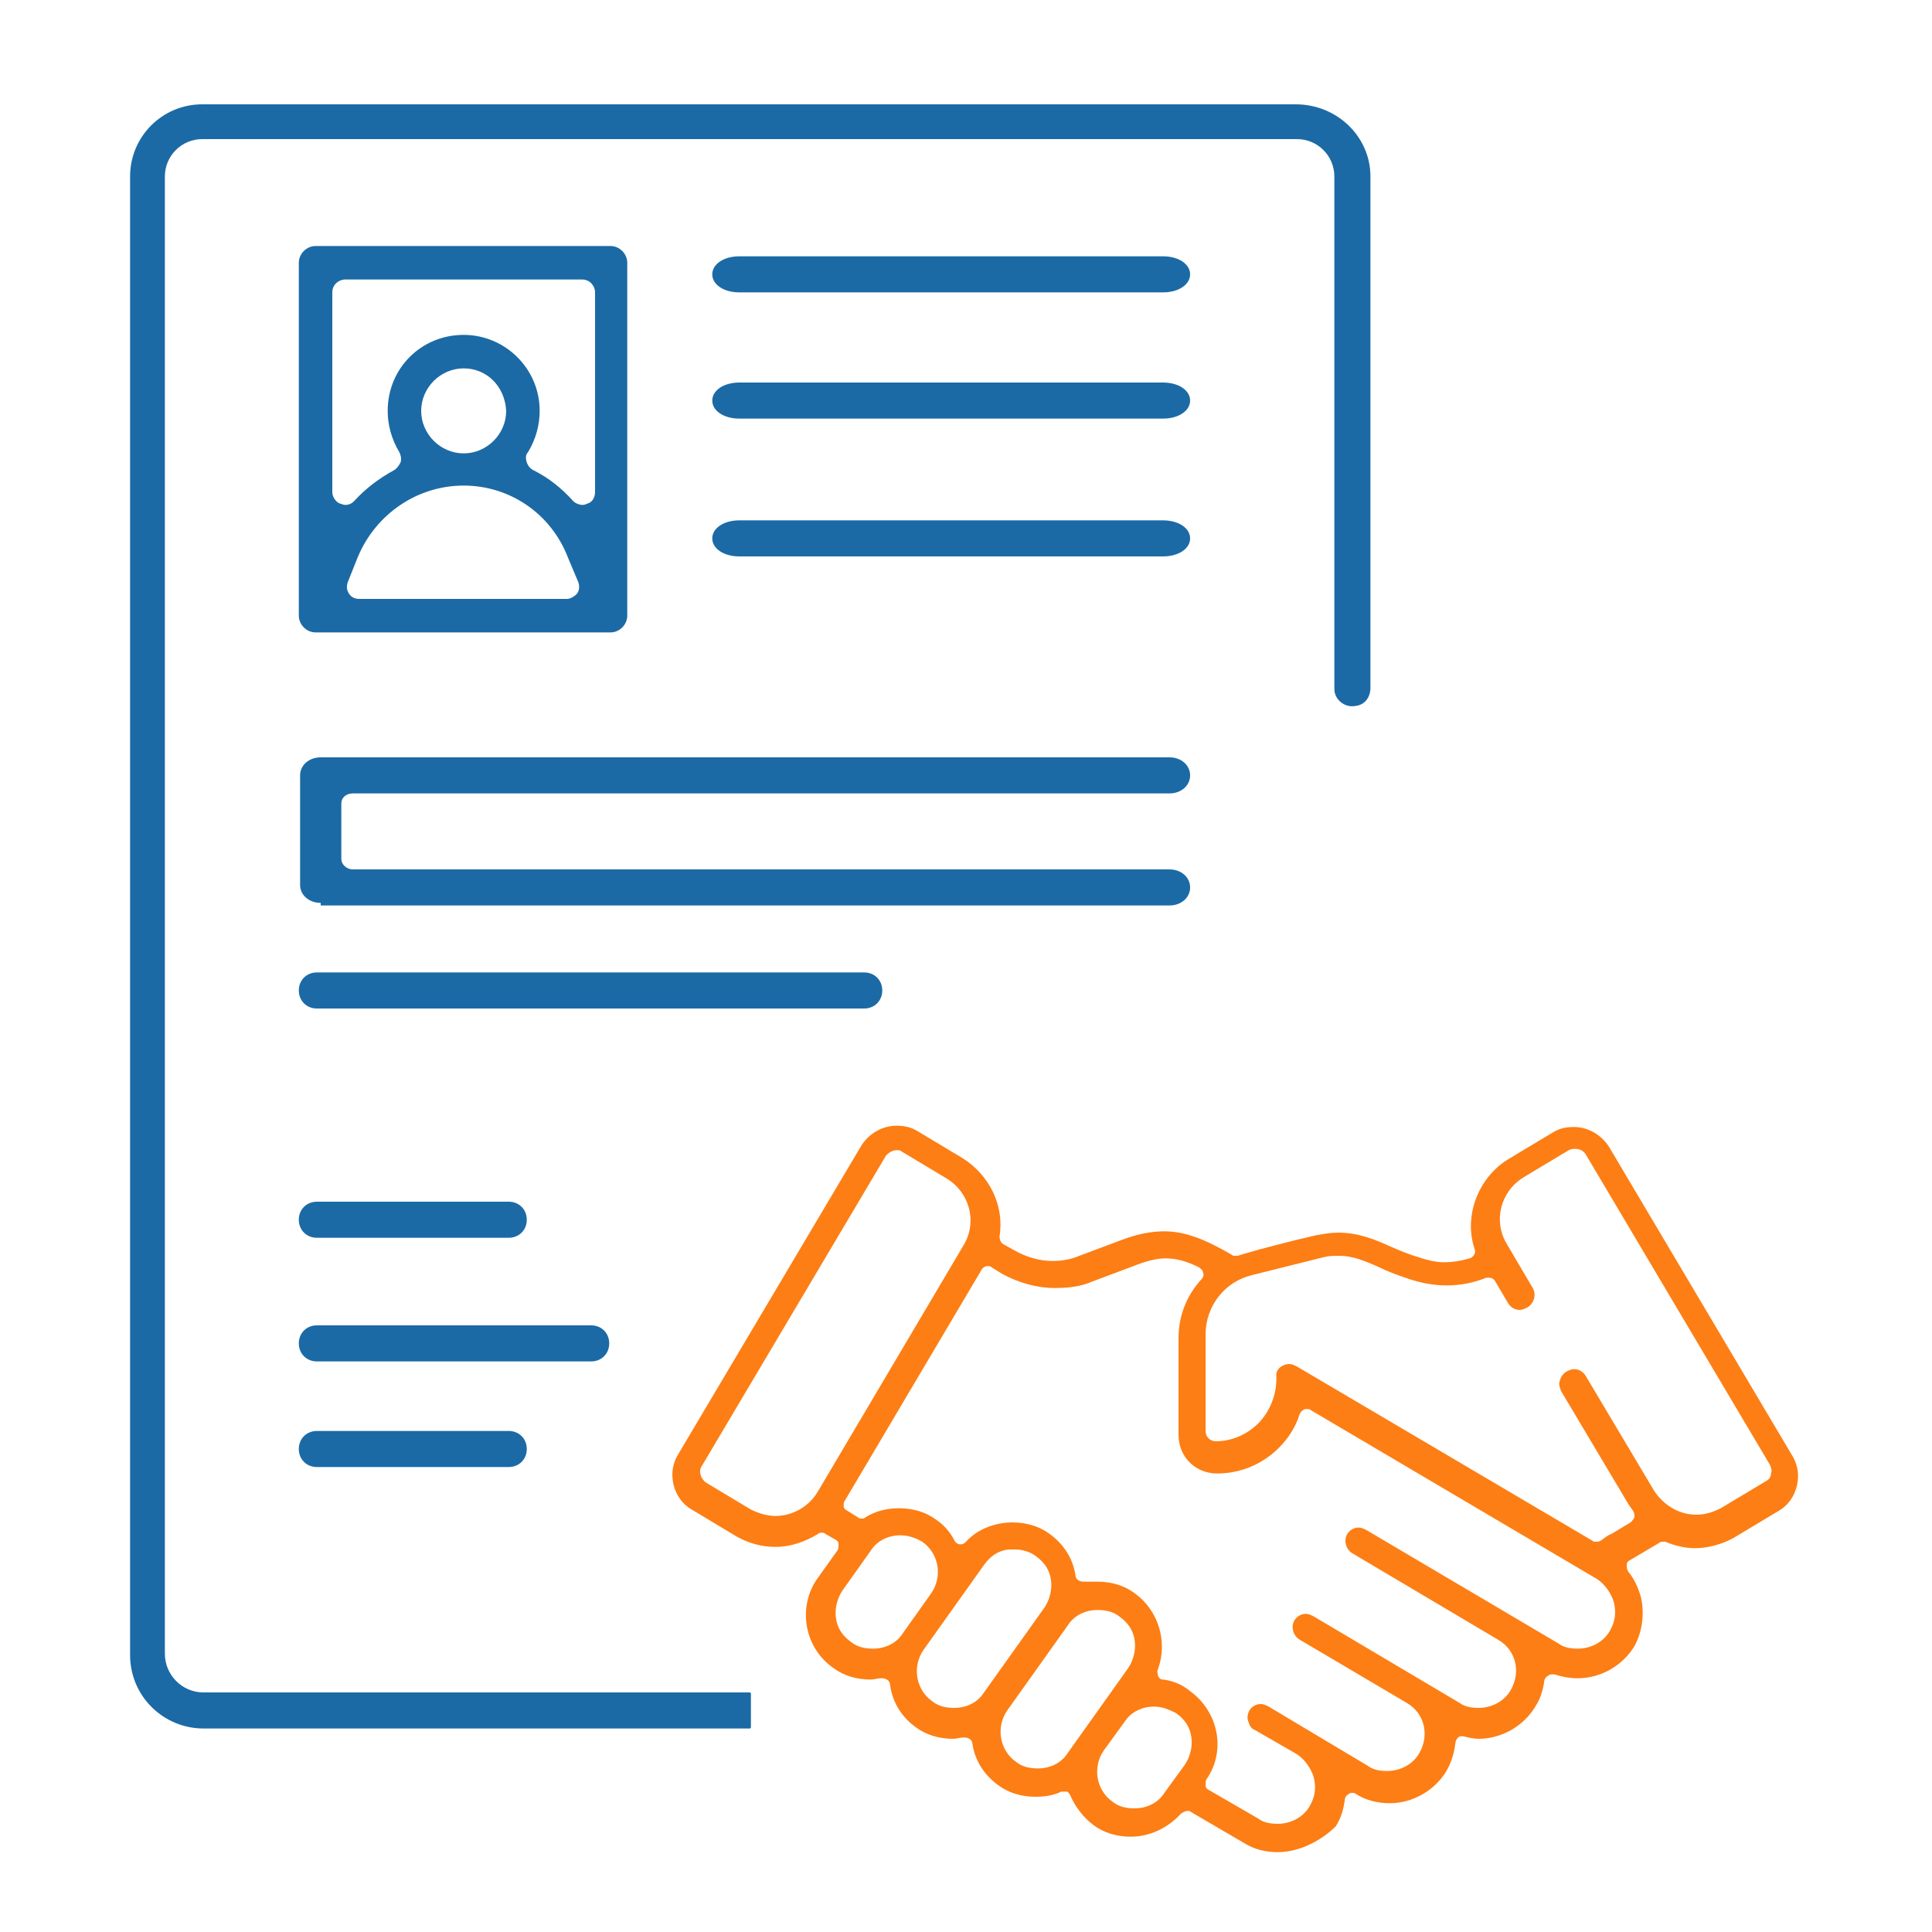
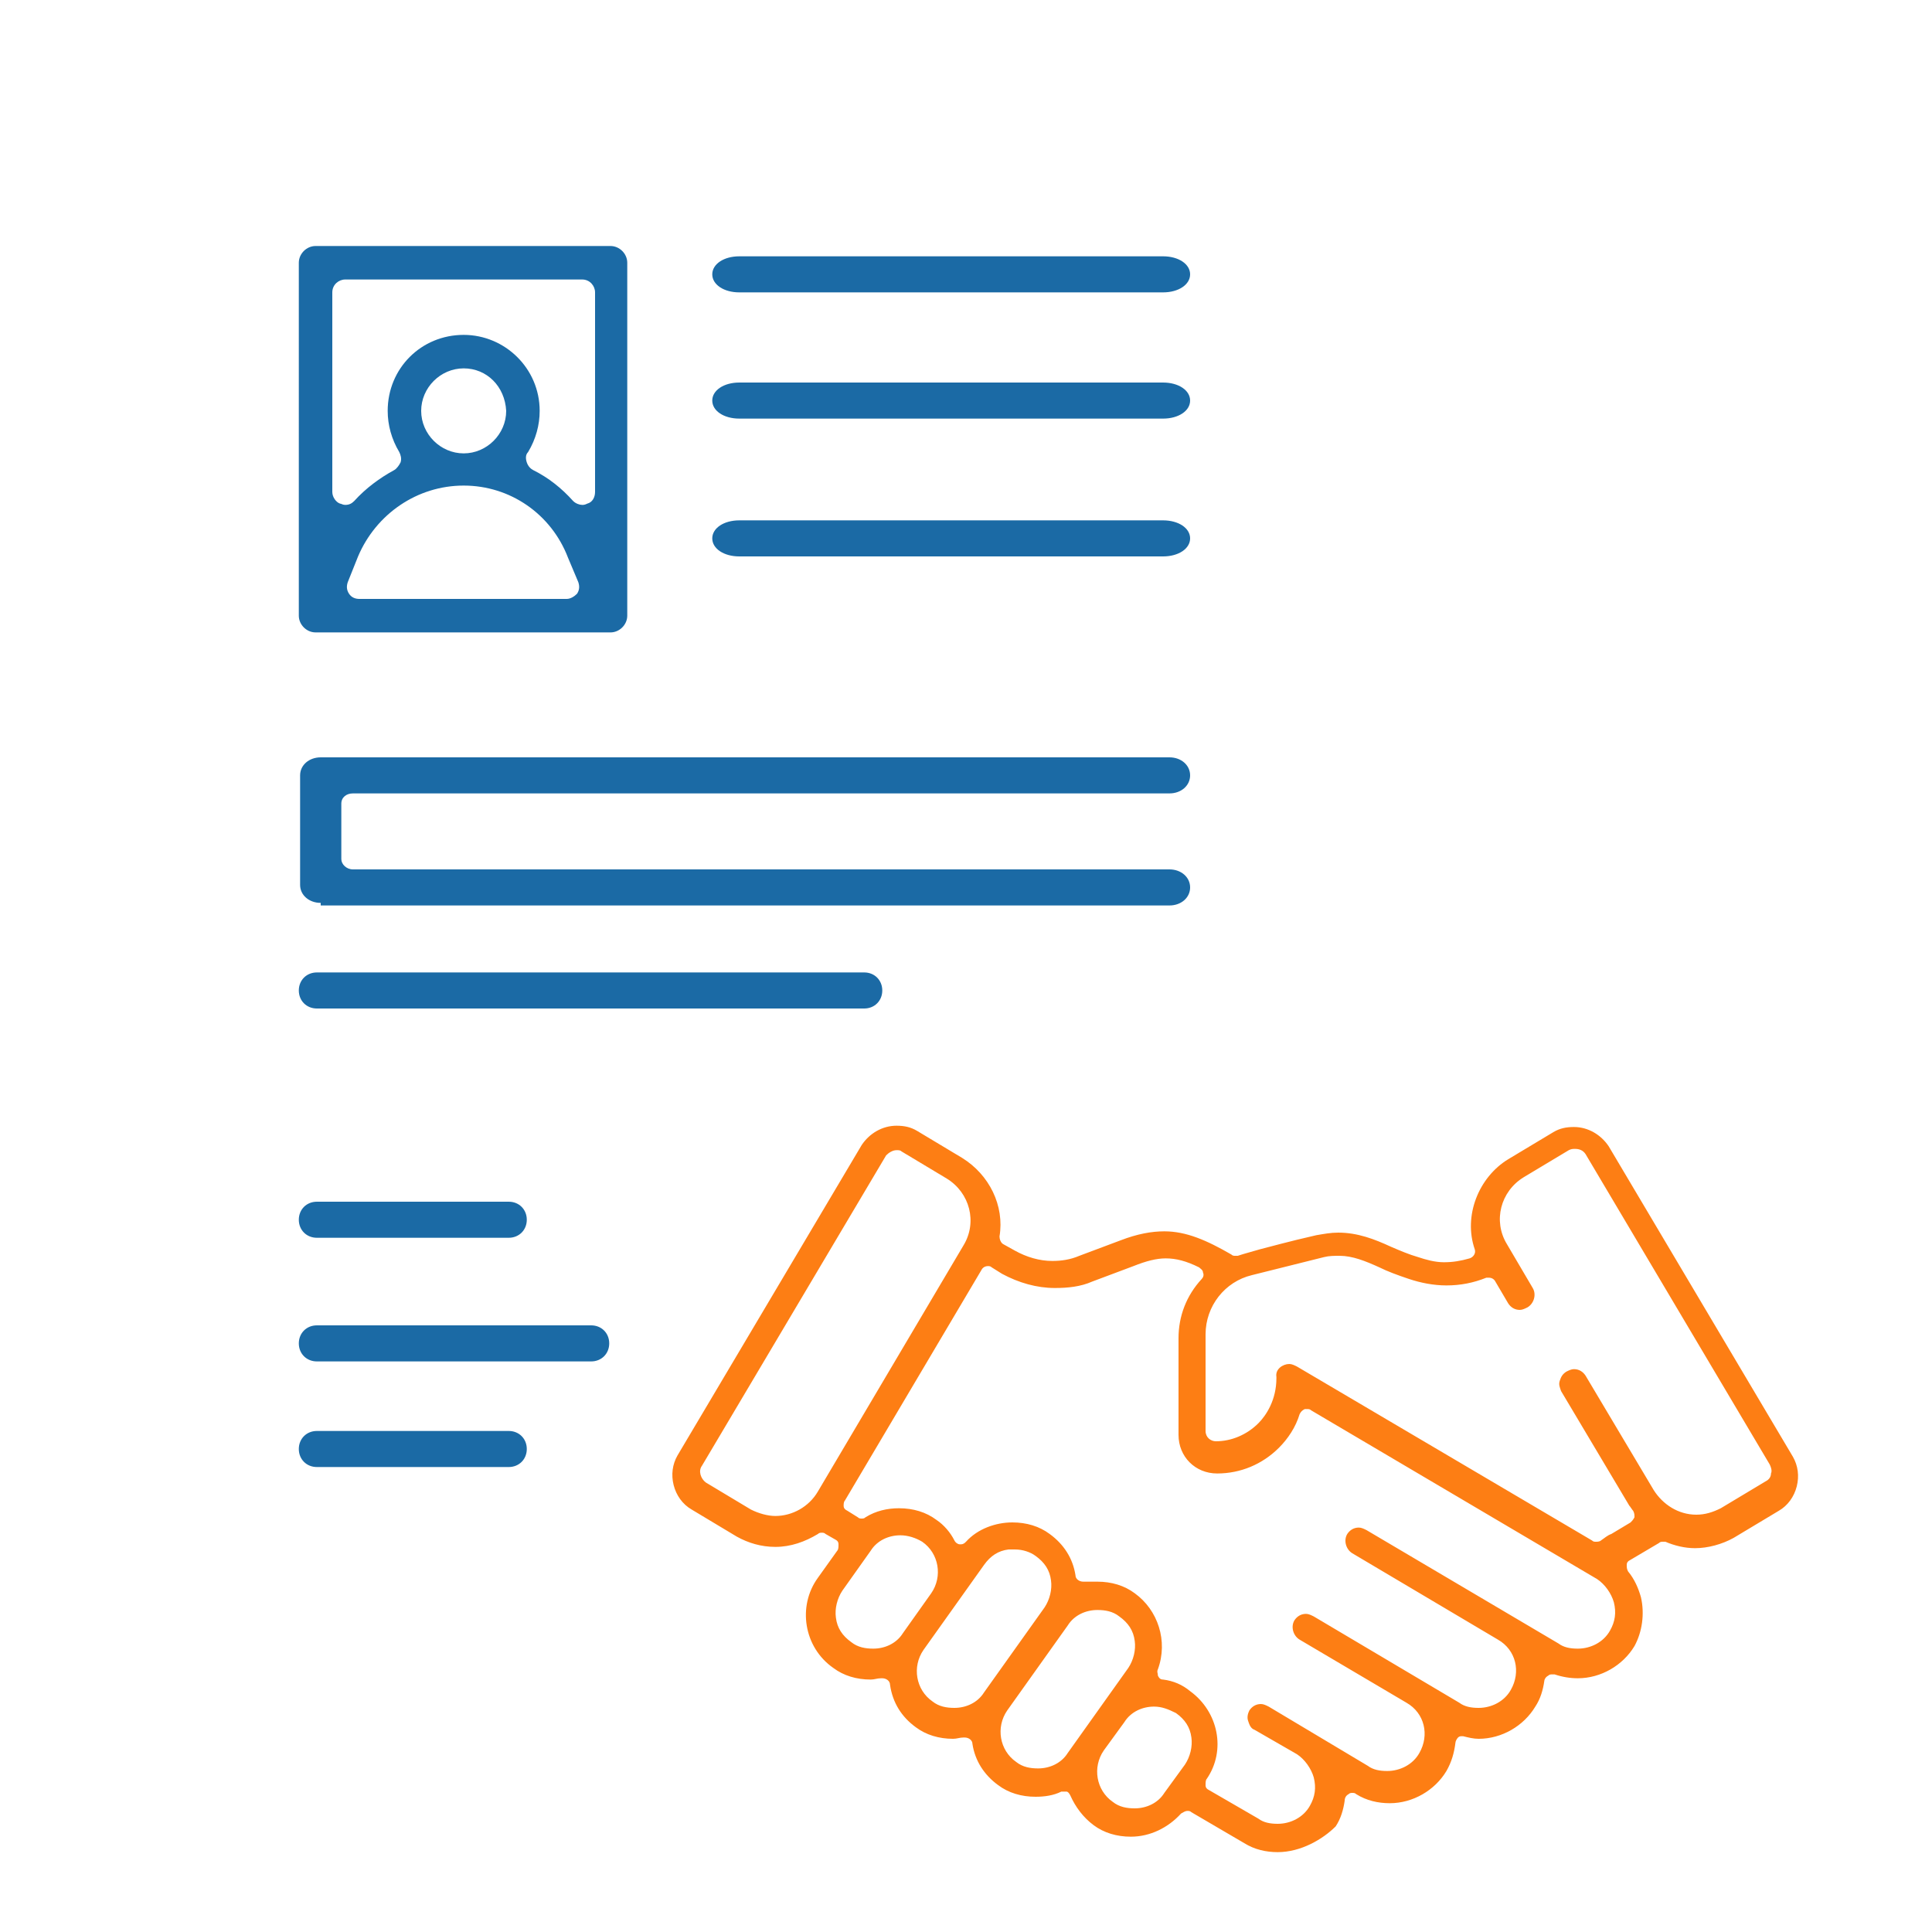
<svg xmlns="http://www.w3.org/2000/svg" version="1.1" x="0px" y="0px" viewBox="0 0 150 150" style="enable-background:new 0 0 150 150;" xml:space="preserve">
  <style type="text/css">
	.st0{fill:none;stroke:#1B6AA5;stroke-width:0.75;stroke-linecap:round;stroke-miterlimit:10;}
	.st1{fill:none;stroke:#1B6AA5;stroke-width:0.75;stroke-linecap:round;stroke-miterlimit:10;stroke-dasharray:3.985,3.985;}
	.st2{fill:#1B6AA5;}
	.st3{fill:#FD7E14;}
	.st4{fill:#EEF7FF;}
	.st5{fill:#FFE8CF;}
	.st6{fill:none;stroke:#1B6AA5;stroke-width:0.75;stroke-linecap:round;stroke-miterlimit:10;stroke-dasharray:4;}
	.st7{fill:none;stroke:#1B6AA5;stroke-width:0.75;stroke-linecap:round;stroke-miterlimit:10;stroke-dasharray:3.909,3.909;}
	.st8{fill:none;stroke:#1B6AA5;stroke-width:0.75;stroke-linecap:round;stroke-miterlimit:10;stroke-dasharray:4.06,4.06;}
	.st9{display:none;}
	.st10{display:inline;}
</style>
  <g id="圖層_1">
    <g>
      <path class="st3" d="M99.2,143.8c-0.9,0-1.8-0.2-2.6-0.7l-4.1-2.4c-0.1-0.1-0.2-0.1-0.3-0.1c-0.2,0-0.3,0.1-0.5,0.2    c-1,1.1-2.4,1.8-3.9,1.8c-1.1,0-2.1-0.3-2.9-0.9c-0.8-0.6-1.4-1.4-1.8-2.3c-0.1-0.2-0.2-0.3-0.3-0.3c-0.1,0-0.2,0-0.2,0    c-0.1,0-0.2,0-0.2,0c-0.6,0.3-1.3,0.4-2,0.4c-1.1,0-2.1-0.3-2.9-0.9c-1.1-0.8-1.8-1.9-2-3.2c0-0.3-0.3-0.5-0.6-0.5    c0,0-0.1,0-0.1,0c-0.3,0-0.5,0.1-0.8,0.1c-1.1,0-2.1-0.3-2.9-0.9c-1.1-0.8-1.8-1.9-2-3.3c0-0.3-0.3-0.5-0.6-0.5c0,0-0.1,0-0.1,0    c-0.3,0-0.5,0.1-0.8,0.1c-1.1,0-2.1-0.3-2.9-0.9c-2.3-1.6-2.8-4.8-1.2-7l1.5-2.1c0.1-0.1,0.1-0.3,0.1-0.5c0-0.2-0.1-0.3-0.3-0.4    l-0.7-0.4c-0.1-0.1-0.2-0.1-0.3-0.1c-0.1,0-0.2,0-0.3,0.1c-1,0.6-2.1,1-3.3,1c-1.1,0-2.1-0.3-3-0.8l-3.5-2.1    c-0.7-0.4-1.2-1.1-1.4-1.9c-0.2-0.8-0.1-1.6,0.3-2.3l14.3-24.1c0.6-0.9,1.6-1.5,2.7-1.5c0.6,0,1.1,0.1,1.6,0.4l3.5,2.1    c2.1,1.3,3.3,3.7,2.9,6.1c0,0.2,0.1,0.5,0.3,0.6l0.9,0.5c0.9,0.5,1.9,0.8,2.9,0.8c0.7,0,1.4-0.1,2.1-0.4l3.2-1.2    c1.3-0.5,2.4-0.7,3.4-0.7c1.7,0,3.3,0.7,5.2,1.8c0.1,0.1,0.2,0.1,0.3,0.1c0.1,0,0.1,0,0.2,0c0.3-0.1,0.3-0.1,1.7-0.5    c0.8-0.2,2.2-0.6,4.4-1.1c0.6-0.1,1.1-0.2,1.7-0.2c1.5,0,2.8,0.5,4.1,1.1c0.7,0.3,1.4,0.6,2.1,0.8c0.6,0.2,1.3,0.4,2,0.4    c0.7,0,1.3-0.1,2-0.3c0.3-0.1,0.5-0.4,0.4-0.7c-0.9-2.6,0.3-5.6,2.6-7l3.5-2.1c0.5-0.3,1-0.4,1.6-0.4c1.1,0,2.1,0.6,2.7,1.5    l14.3,24.1c0.4,0.7,0.5,1.5,0.3,2.3c-0.2,0.8-0.7,1.5-1.4,1.9l-3.5,2.1c-0.9,0.5-2,0.8-3,0.8l0,0c-0.8,0-1.6-0.2-2.3-0.5    c-0.1,0-0.1,0-0.2,0c-0.1,0-0.2,0-0.3,0.1l-2.2,1.3c-0.2,0.1-0.3,0.2-0.3,0.4c0,0.2,0,0.3,0.1,0.5c0.5,0.6,0.8,1.3,1,2    c0.3,1.3,0.1,2.7-0.5,3.8c-0.9,1.5-2.6,2.5-4.4,2.5c-0.6,0-1.2-0.1-1.8-0.3c-0.1,0-0.1,0-0.2,0c-0.1,0-0.2,0-0.3,0.1    c-0.2,0.1-0.3,0.3-0.3,0.4c-0.1,0.7-0.3,1.4-0.7,2c-0.9,1.5-2.6,2.5-4.4,2.5c-0.4,0-0.8-0.1-1.2-0.2c0,0-0.1,0-0.1,0    c-0.1,0-0.2,0-0.3,0.1c-0.1,0.1-0.2,0.3-0.2,0.4c-0.1,0.8-0.3,1.5-0.7,2.2c-0.9,1.5-2.6,2.5-4.4,2.5c-0.9,0-1.8-0.2-2.6-0.7    c-0.1-0.1-0.2-0.1-0.3-0.1c-0.1,0-0.2,0-0.3,0.1c-0.2,0.1-0.3,0.3-0.3,0.5c-0.1,0.7-0.3,1.4-0.7,2    C102.7,142.8,101,143.8,99.2,143.8z M85.2,122.8c1.1,0,2.1,0.3,2.9,0.9c1.8,1.3,2.6,3.7,1.8,5.9c-0.1,0.2,0,0.3,0,0.5    c0.1,0.2,0.2,0.3,0.4,0.3c0.8,0.1,1.5,0.4,2.1,0.9c2.2,1.6,2.8,4.6,1.3,6.8c-0.1,0.1-0.1,0.3-0.1,0.5c0,0.2,0.1,0.3,0.3,0.4    l3.8,2.2c0.4,0.3,0.9,0.4,1.5,0.4c1,0,2-0.5,2.5-1.4c0.4-0.7,0.5-1.4,0.3-2.2c-0.2-0.7-0.7-1.4-1.3-1.8l-3.3-1.9    c-0.3-0.1-0.4-0.4-0.5-0.7s0-0.6,0.1-0.8c0.2-0.3,0.5-0.5,0.9-0.5c0.2,0,0.4,0.1,0.6,0.2l7.7,4.6c0.4,0.3,0.9,0.4,1.5,0.4    c1,0,2-0.5,2.5-1.4c0.8-1.4,0.4-3.1-1-3.9l-8.3-4.9c-0.5-0.3-0.7-1-0.4-1.5c0.2-0.3,0.5-0.5,0.9-0.5c0.2,0,0.4,0.1,0.6,0.2    l11.3,6.7c0.4,0.3,0.9,0.4,1.5,0.4c1,0,2-0.5,2.5-1.4c0.8-1.4,0.4-3.1-1-3.9l-11.3-6.7c-0.5-0.3-0.7-1-0.4-1.5    c0.2-0.3,0.5-0.5,0.9-0.5c0.2,0,0.4,0.1,0.6,0.2l14.9,8.8c0.4,0.3,0.9,0.4,1.5,0.4c1,0,2-0.5,2.5-1.4c0.4-0.7,0.5-1.4,0.3-2.2    c-0.2-0.7-0.7-1.4-1.3-1.8l-22.2-13.1c-0.1-0.1-0.2-0.1-0.3-0.1c-0.1,0-0.1,0-0.2,0c-0.2,0.1-0.3,0.2-0.4,0.4    c-0.3,1-0.9,1.9-1.6,2.6c-1.3,1.3-3,2-4.8,2c-1.7,0-3-1.3-3-3v-7.5c0-1.7,0.6-3.3,1.8-4.6c0.1-0.1,0.2-0.3,0.1-0.5    c0-0.2-0.2-0.3-0.3-0.4c-1-0.5-1.8-0.7-2.6-0.7c-0.7,0-1.5,0.2-2.5,0.6l-3.2,1.2c-0.9,0.4-1.9,0.5-2.9,0.5c-1.4,0-2.8-0.4-4.1-1.1    L77,98.4c-0.1-0.1-0.2-0.1-0.3-0.1c-0.2,0-0.4,0.1-0.5,0.3l-10.6,17.9c-0.1,0.1-0.1,0.3-0.1,0.4c0,0.2,0.1,0.3,0.3,0.4l0.8,0.5    c0.1,0.1,0.2,0.1,0.3,0.1c0.1,0,0.2,0,0.3-0.1c0.8-0.5,1.7-0.7,2.6-0.7c1.1,0,2.1,0.3,2.9,0.9c0.6,0.4,1.1,1,1.4,1.6    c0.1,0.2,0.3,0.3,0.4,0.3c0,0,0.1,0,0.1,0c0.2,0,0.3-0.1,0.4-0.2c0.9-1,2.3-1.5,3.6-1.5c1.1,0,2.1,0.3,2.9,0.9    c1.1,0.8,1.8,1.9,2,3.2c0,0.3,0.3,0.5,0.6,0.5c0,0,0.1,0,0.1,0C84.7,122.8,85,122.8,85.2,122.8z M89.6,132.5    c-0.9,0-1.8,0.4-2.3,1.2l-1.6,2.2c-0.9,1.3-0.6,3.1,0.7,4c0.5,0.4,1.1,0.5,1.7,0.5c0.9,0,1.8-0.4,2.3-1.2l1.6-2.2    c0.4-0.6,0.6-1.4,0.5-2.1c-0.1-0.8-0.5-1.4-1.2-1.9C90.7,132.7,90.2,132.5,89.6,132.5z M85.2,125c-0.9,0-1.8,0.4-2.3,1.2l-4.7,6.6    c-0.9,1.3-0.6,3.1,0.7,4c0.5,0.4,1.1,0.5,1.7,0.5c0.9,0,1.8-0.4,2.3-1.2l4.7-6.6c0.4-0.6,0.6-1.4,0.5-2.1    c-0.1-0.8-0.5-1.4-1.2-1.9C86.4,125.1,85.8,125,85.2,125z M78.8,120.3c-0.2,0-0.3,0-0.5,0c-0.8,0.1-1.4,0.5-1.9,1.2l-4.7,6.6    c-0.9,1.3-0.6,3.1,0.7,4c0.5,0.4,1.1,0.5,1.7,0.5c0.9,0,1.8-0.4,2.3-1.2l4.7-6.6c0.4-0.6,0.6-1.4,0.5-2.1    c-0.1-0.8-0.5-1.4-1.2-1.9C80,120.5,79.4,120.3,78.8,120.3z M69.9,119.2c-0.9,0-1.8,0.4-2.3,1.2l-2.2,3.1    c-0.4,0.6-0.6,1.4-0.5,2.1c0.1,0.8,0.5,1.4,1.2,1.9c0.5,0.4,1.1,0.5,1.7,0.5c0.9,0,1.8-0.4,2.3-1.2l2.2-3.1c0.9-1.3,0.6-3.1-0.7-4    C71.1,119.4,70.5,119.2,69.9,119.2z M100.1,105.9c0.2,0,0.4,0.1,0.6,0.2l22.9,13.5c0.1,0.1,0.2,0.1,0.3,0.1c0.1,0,0.3,0,0.4-0.1    c0.3-0.2,0.5-0.4,0.8-0.5l1.5-0.9c0.1-0.1,0.2-0.2,0.3-0.4c0-0.2,0-0.3-0.1-0.5c-0.1-0.1-0.2-0.3-0.3-0.4l-5.3-8.9    c-0.1-0.3-0.2-0.5-0.1-0.8c0.1-0.3,0.2-0.5,0.5-0.7c0.2-0.1,0.4-0.2,0.6-0.2c0.4,0,0.7,0.2,0.9,0.5l5.3,8.9    c0.7,1.1,1.9,1.9,3.3,1.9c0.7,0,1.3-0.2,1.9-0.5l3.5-2.1c0.2-0.1,0.4-0.3,0.4-0.6c0.1-0.2,0-0.5-0.1-0.7l-14.3-24.1    c-0.2-0.3-0.5-0.4-0.8-0.4c-0.2,0-0.3,0-0.5,0.1l-3.5,2.1c-1.8,1.1-2.4,3.4-1.3,5.2l2,3.4c0.3,0.5,0.1,1.2-0.4,1.5    c-0.2,0.1-0.4,0.2-0.6,0.2c-0.4,0-0.7-0.2-0.9-0.5l-1-1.7c-0.1-0.2-0.3-0.3-0.5-0.3c-0.1,0-0.2,0-0.2,0c-1,0.4-2,0.6-3.1,0.6    c-1,0-2-0.2-2.9-0.5c-0.9-0.3-1.7-0.6-2.3-0.9c-1.1-0.5-2.1-0.9-3.1-0.9c-0.4,0-0.8,0-1.2,0.1l-5.6,1.4c-2.1,0.5-3.6,2.4-3.6,4.6    v7.5c0,0.5,0.4,0.8,0.8,0.8c1.2,0,2.4-0.5,3.3-1.4c0.6-0.6,1.4-1.8,1.4-3.5c0,0,0,0,0-0.1C99,106.3,99.6,105.9,100.1,105.9z     M69.6,89.3c-0.3,0-0.6,0.2-0.8,0.4l-14.3,24.1c-0.3,0.4-0.1,1,0.3,1.3l3.5,2.1c0.6,0.3,1.3,0.5,1.9,0.5c1.3,0,2.6-0.7,3.3-1.9    l11.3-19.1c1.1-1.8,0.5-4.1-1.3-5.2l-3.5-2.1C69.9,89.3,69.8,89.3,69.6,89.3z" />
      <path class="st2" d="M24.9,70.1c-0.9,0-1.6-0.6-1.6-1.4v-8.5c0-0.8,0.7-1.4,1.6-1.4h65.9c0.9,0,1.6,0.6,1.6,1.4    c0,0.8-0.7,1.4-1.6,1.4H27.4c-0.5,0-0.9,0.3-0.9,0.8v4.3c0,0.4,0.4,0.8,0.9,0.8h63.4c0.9,0,1.6,0.6,1.6,1.4c0,0.8-0.7,1.4-1.6,1.4    H24.9z" />
      <path class="st2" d="M24.6,78.3c-0.8,0-1.4-0.6-1.4-1.4c0-0.8,0.6-1.4,1.4-1.4h42.5c0.8,0,1.4,0.6,1.4,1.4c0,0.8-0.6,1.4-1.4,1.4    H24.6z" />
      <path class="st2" d="M24.6,105.7c-0.8,0-1.4-0.6-1.4-1.4s0.6-1.4,1.4-1.4h21.3c0.8,0,1.4,0.6,1.4,1.4s-0.6,1.4-1.4,1.4H24.6z" />
      <path class="st2" d="M24.6,113.9c-0.8,0-1.4-0.6-1.4-1.4s0.6-1.4,1.4-1.4h14.9c0.8,0,1.4,0.6,1.4,1.4s-0.6,1.4-1.4,1.4H24.6z" />
      <path class="st2" d="M24.6,96.1c-0.8,0-1.4-0.6-1.4-1.4c0-0.8,0.6-1.4,1.4-1.4h14.9c0.8,0,1.4,0.6,1.4,1.4c0,0.8-0.6,1.4-1.4,1.4    H24.6z" />
      <path class="st2" d="M57.4,22.7c-1.2,0-2.1-0.6-2.1-1.4c0-0.8,0.9-1.4,2.1-1.4h32.9c1.2,0,2.1,0.6,2.1,1.4c0,0.8-0.9,1.4-2.1,1.4    H57.4z" />
      <path class="st2" d="M57.4,32.5c-1.2,0-2.1-0.6-2.1-1.4s0.9-1.4,2.1-1.4h32.9c1.2,0,2.1,0.6,2.1,1.4s-0.9,1.4-2.1,1.4H57.4z" />
      <path class="st2" d="M57.4,43.2c-1.2,0-2.1-0.6-2.1-1.4s0.9-1.4,2.1-1.4h32.9c1.2,0,2.1,0.6,2.1,1.4s-0.9,1.4-2.1,1.4H57.4z" />
-       <path class="st2" d="M106.4,13.7l0,39.7c0,0.7-0.4,1.3-1.1,1.4c-0.9,0.2-1.7-0.5-1.7-1.3V13.7c0-1.6-1.3-2.9-2.9-2.9h-85    c-1.6,0-2.9,1.3-2.9,2.9v114.7c0,1.6,1.3,3,3,3h42.4c0,0,0.1,0,0.1,0.1v2.6c0,0,0,0.1-0.1,0.1H15.8c-3.1,0-5.7-2.5-5.7-5.7V13.7    c0-3.1,2.5-5.6,5.6-5.6h84.9C103.8,8.1,106.4,10.6,106.4,13.7z" />
      <path class="st2" d="M24.5,49.1c-0.7,0-1.3-0.6-1.3-1.3V20.4c0-0.7,0.6-1.3,1.3-1.3h22.9c0.7,0,1.3,0.6,1.3,1.3v27.4    c0,0.7-0.6,1.3-1.3,1.3H24.5z M36,37.7c-3.6,0-6.8,2.2-8.2,5.5L27,45.2c-0.1,0.3-0.1,0.6,0.1,0.9c0.2,0.3,0.5,0.4,0.8,0.4H44    c0.3,0,0.6-0.2,0.8-0.4c0.2-0.3,0.2-0.6,0.1-0.9l-0.8-1.9C42.8,39.9,39.6,37.7,36,37.7z M36,26c3.2,0,5.9,2.6,5.9,5.9    c0,1.1-0.3,2.2-0.9,3.2c-0.2,0.2-0.2,0.5-0.1,0.8c0.1,0.3,0.3,0.5,0.5,0.6c1.2,0.6,2.2,1.4,3.1,2.4c0.2,0.2,0.5,0.3,0.7,0.3    c0.1,0,0.2,0,0.4-0.1c0.4-0.1,0.6-0.5,0.6-0.9V22.7c0-0.5-0.4-1-1-1H26.8c-0.5,0-1,0.4-1,1v15.5c0,0.4,0.3,0.8,0.6,0.9    c0.1,0,0.2,0.1,0.4,0.1c0.3,0,0.5-0.1,0.7-0.3c0.9-1,2-1.8,3.1-2.4c0.2-0.1,0.4-0.4,0.5-0.6c0.1-0.3,0-0.6-0.1-0.8    c-0.6-1-0.9-2.1-0.9-3.2C30.1,28.6,32.7,26,36,26z M36,28.6c-1.8,0-3.3,1.5-3.3,3.3c0,1.8,1.5,3.3,3.3,3.3c1.8,0,3.3-1.5,3.3-3.3    C39.2,30,37.8,28.6,36,28.6z" />
    </g>
  </g>
  <g id="圖層_6" class="st9">
    <g class="st10">
      <path class="st2" d="M31.7,72.7c-3.3,0-6-2.7-6-6s2.7-6,6-6s6,2.7,6,6S35,72.7,31.7,72.7z M31.7,63.9c-1.5,0-2.8,1.3-2.8,2.8    s1.3,2.8,2.8,2.8s2.8-1.3,2.8-2.8S33.2,63.9,31.7,63.9z" />
      <path class="st2" d="M93.4,72.7c-3.3,0-6-2.7-6-6s2.7-6,6-6c3.3,0,6,2.7,6,6S96.7,72.7,93.4,72.7z M93.4,63.9    c-1.5,0-2.8,1.3-2.8,2.8s1.3,2.8,2.8,2.8s2.8-1.3,2.8-2.8S94.9,63.9,93.4,63.9z" />
      <path class="st2" d="M60.3,136.6c-4.5,0-8.2-3.7-8.2-8.2V95.3c0-0.3-0.3-0.6-0.6-0.6H9.6C8.7,94.7,8,94,8,93.1V40.2    c0-0.9,0.7-1.6,1.6-1.6h9.6c0.3,0,0.5-0.2,0.6-0.4l5.9-22.6c0.2-0.7,0.8-1.2,1.6-1.2c0.1,0,0.3,0,0.4,0l99.2,24.3    c0.4,0.1,0.8,0.4,1,0.7c0.2,0.4,0.3,0.8,0.2,1.2l-10.2,39.1c0,0.2,0,0.4,0.1,0.5c0.1,0.1,0.3,0.2,0.5,0.2h16.9    c4.5,0,8.2,3.7,8.2,8.2v39.7c0,4.5-3.7,8.2-8.2,8.2H60.3z M55.9,101.3c-0.3,0-0.6,0.3-0.6,0.6v26.5c0,2.8,2.2,5,5,5h75    c2.8,0,5-2.2,5-5V93.1c0-0.3-0.3-0.6-0.6-0.6H55.9c-0.3,0-0.6,0.3-0.6,0.6v4.4c0,0.3,0.3,0.6,0.6,0.6h74.4v3.2H55.9z M11.8,41.8    c-0.3,0-0.6,0.3-0.6,0.6v48.5c0,0.3,0.3,0.6,0.6,0.6h39.7c0.3,0,0.6-0.3,0.6-0.6v-2.2c0-0.6,0.1-1.3,0.3-2.1c0-0.2,0-0.4-0.1-0.5    c-0.1-0.1-0.3-0.2-0.5-0.2H27.2c-0.9,0-1.6-0.7-1.6-1.6c0-4-3.2-7.2-7.2-7.2c-0.9,0-1.6-0.7-1.6-1.6V57.8c0-0.9,0.7-1.6,1.6-1.6    c4,0,7.2-3.2,7.2-7.2c0-0.9,0.7-1.6,1.6-1.6h70.5c0.9,0,1.6,0.7,1.6,1.6c0,4,3.2,7.2,7.2,7.2c0.9,0,1.6,0.7,1.6,1.6v17.6    c0,0.9-0.7,1.6-1.6,1.6c-2,0-4,0.9-5.4,2.4c-0.2,0.2-0.2,0.4-0.1,0.6c0.1,0.2,0.3,0.4,0.5,0.4h11.5c0.3,0,0.6-0.3,0.6-0.6V42.4    c0-0.3-0.3-0.6-0.6-0.6H11.8z M60.3,83.7c-2.8,0-5,2.2-5,5c0,0.3,0.3,0.6,0.6,0.6h83.8c0.3,0,0.6-0.3,0.6-0.6c0-2.8-2.2-5-5-5    H60.3z M29.2,50.6c-0.3,0-0.5,0.2-0.6,0.5c-0.8,4.1-4,7.3-8.1,8.1c-0.3,0.1-0.5,0.3-0.5,0.6v13.7c0,0.3,0.2,0.5,0.5,0.6    c4.1,0.8,7.3,4,8.1,8.1c0.1,0.3,0.3,0.5,0.6,0.5h20.9c0.3,0,0.5-0.2,0.6-0.4c0.1-0.2,0-0.5-0.2-0.7c-4.6-3.7-7.2-9.2-7.2-15    c0-5.8,2.6-11.3,7.2-15c0.2-0.2,0.3-0.4,0.2-0.7c-0.1-0.2-0.3-0.4-0.6-0.4H29.2z M62.5,50.6c-8.8,0-16,7.2-16,16    c0,6.4,3.8,12.2,9.7,14.7c0.1,0,0.2,0,0.2,0c0.1,0,0.2,0,0.3-0.1c1.2-0.6,2.4-0.9,3.6-0.9c0.3,0,0.6-0.3,0.6-0.6v-2.6    c0-0.3-0.2-0.5-0.4-0.6c-2.2-0.8-3.8-2.8-4-5.1h3.3c0.3,1.3,1.4,2.2,2.7,2.2c1.5,0,2.8-1.3,2.8-2.8s-1.3-2.8-2.8-2.8    c-3.3,0-6-2.7-6-6c0-2.5,1.6-4.8,4-5.6c0.2-0.1,0.4-0.3,0.4-0.6v-2h3.2v2c0,0.3,0.2,0.5,0.4,0.6c2.2,0.8,3.8,2.8,4,5.1h-3.3    c-0.3-1.3-1.4-2.2-2.7-2.2c-1.5,0-2.8,1.3-2.8,2.8s1.3,2.8,2.8,2.8c3.3,0,6,2.7,6,6c0,2.5-1.6,4.8-4,5.6c-0.2,0.1-0.4,0.3-0.4,0.6    v2.6c0,0.3,0.3,0.6,0.6,0.6h5.7c0.1,0,0.2,0,0.3-0.1c4.8-2.9,7.8-8.2,7.8-13.7C78.5,57.8,71.4,50.6,62.5,50.6z M75,50.6    c-0.3,0-0.5,0.2-0.6,0.4c-0.1,0.2,0,0.5,0.2,0.7c4.6,3.7,7.2,9.1,7.2,15c0,4.7-1.8,9.3-5,12.8c-0.2,0.2-0.2,0.4-0.1,0.6    c0.1,0.2,0.3,0.4,0.5,0.4h19.3c0.2,0,0.4-0.1,0.5-0.4c1.4-3.1,4.1-5.4,7.5-6c0.3-0.1,0.5-0.3,0.5-0.6V59.8c0-0.3-0.2-0.5-0.5-0.6    c-4.1-0.8-7.3-4-8.1-8.1c-0.1-0.3-0.3-0.5-0.6-0.5H75z M117.6,39.7c-0.1,0-0.3,0-0.4,0.1c-0.1,0.1-0.2,0.3-0.2,0.5v25    c0,0.3,0.2,0.6,0.5,0.6c0,0,0.1,0,0.1,0c0.3,0,0.5-0.2,0.6-0.4l6.1-23.5c0-0.2,0-0.3-0.1-0.5c-0.1-0.1-0.2-0.2-0.4-0.3l-6.1-1.5    C117.7,39.7,117.7,39.7,117.6,39.7z M42.7,27.6c0.1,0,0.3,0,0.4,0.1l42.4,11c0,0,0.1,0,0.1,0h22.5c0.3,0,0.6-0.2,0.6-0.5    c0-0.3-0.2-0.6-0.4-0.6L29,18c0,0-0.1,0-0.1,0c-0.3,0-0.5,0.2-0.6,0.4l-5.1,19.4c0,0.2,0,0.4,0.1,0.5c0.1,0.1,0.3,0.2,0.5,0.2h4.6    c0.3,0,0.5-0.2,0.6-0.5l1.2-4.9c0.1-0.4,0.4-0.8,0.7-1c0.3-0.2,0.5-0.2,0.8-0.2c0.1,0,0.3,0,0.4,0l2.1,0.5    c0.5,0.1,0.9,0.2,1.4,0.2c2.6,0,4.8-1.6,5.6-4C41.4,28,42,27.6,42.7,27.6z M33.3,35.7c-0.3,0-0.5,0.2-0.6,0.5l-0.4,1.7    c0,0.2,0,0.4,0.1,0.5c0.1,0.1,0.3,0.2,0.5,0.2H68c0.3,0,0.6-0.2,0.6-0.5c0-0.3-0.2-0.6-0.4-0.6l-24.1-6.2c0,0-0.1,0-0.1,0    c-0.2,0-0.4,0.1-0.5,0.3c-1.6,2.8-4.7,4.5-7.9,4.5c-0.7,0-1.4-0.1-2.1-0.2C33.4,35.7,33.3,35.7,33.3,35.7z" />
      <path class="st2" d="M119.8,127.8c-0.9,0-1.6-0.7-1.6-1.6V113c0-0.9,0.7-1.6,1.6-1.6h13.2c0.9,0,1.6,0.7,1.6,1.6v13.2    c0,0.9-0.7,1.6-1.6,1.6H119.8z M122,114.6c-0.3,0-0.6,0.3-0.6,0.6v8.8c0,0.3,0.3,0.6,0.6,0.6h8.8c0.3,0,0.6-0.3,0.6-0.6v-8.8    c0-0.3-0.3-0.6-0.6-0.6H122z" />
      <rect x="60.9" y="124.6" class="st2" width="42.9" height="3.2" />
      <rect x="60.9" y="115.8" class="st2" width="29.7" height="3.2" />
    </g>
  </g>
  <g id="圖層_5" class="st9">
    <g class="st10">
      <path class="st3" d="M70.6,118.8c-0.1,0-0.2,0-0.3-0.1c0,0,0,0-0.1,0c-0.7-0.2-1-1-0.8-1.6l5-14.9c0.5-1.4,1.7-2.3,3.1-2.3    c0.1,0,0.3,0,0.4,0c1.6,0.2,2.8,1.5,2.9,3l0.7,8.1c0,0.3,0.3,0.6,0.6,0.6c0.1,0,0.1,0,0.2,0c0.3,0,0.5-0.1,0.6-0.4l0.7-1.2    c0.6-1,1.7-1.6,2.8-1.6c0.1,0,0.2,0,0.3,0c1.3,0.1,2.3,0.9,2.8,2.1l1.3,3.2c0.1,0.2,0.3,0.4,0.6,0.4c0,0,0.1,0,0.1,0    c0.2,0,0.4-0.1,0.6-0.3l4.5-5.6c0.2-0.3,0.2-0.6,0-0.9c-1.2-1.7-1.3-4-0.3-5.8l2-3.8c0,0,0-0.1,0-0.1l4.2-11.3l17.1-29.7    c0.1-0.2,0.1-0.4,0.1-0.5c0-0.2-0.2-0.3-0.3-0.4l-1.8-1c-0.6-0.4-0.8-1.1-0.5-1.8c0.2-0.3,0.5-0.5,0.8-0.6c0.1,0,0.2,0,0.3,0    c0.2,0,0.5,0.1,0.7,0.2l1.8,1c0.1,0.1,0.2,0.1,0.4,0.1c0.2,0,0.5-0.1,0.6-0.4l5.1-8.7c0.2-0.4,0.7-0.6,1.1-0.6    c0.2,0,0.4,0.1,0.6,0.2c0.1,0.1,0.2,0.1,0.4,0.1c0.1,0,0.1,0,0.2,0c0.2,0,0.3-0.2,0.4-0.3l1-1.8c0.7-1.2,1.9-2.1,3.2-2.5    c0.4-0.1,0.9-0.2,1.4-0.2c0.9,0,1.9,0.2,2.7,0.7c1.2,0.7,2.1,1.9,2.5,3.2c0.4,1.4,0.2,2.9-0.5,4.1l-1,1.8c-0.2,0.3-0.1,0.8,0.3,1    c0.6,0.4,0.8,1.2,0.5,1.8l-5,8.7c-0.1,0.2-0.1,0.4-0.1,0.5c0,0.2,0.2,0.3,0.3,0.4l1.8,1c1.2,0.7,2.1,1.9,2.5,3.2    c0.4,1.4,0.2,2.8-0.5,4l-8.1,14c-0.2,0.3-0.5,0.5-0.8,0.6c-0.1,0-0.2,0-0.3,0l0,0c-0.2,0-0.5-0.1-0.7-0.2    c-0.3-0.2-0.5-0.5-0.6-0.8c-0.1-0.3,0-0.7,0.2-1l8.1-14c0.4-0.6,0.5-1.4,0.3-2.1c-0.2-0.7-0.6-1.3-1.3-1.7l-1.8-1    c-0.1-0.1-0.2-0.1-0.4-0.1c-0.2,0-0.5,0.1-0.6,0.4l-17.3,30l-7.6,9.3c0,0,0,0.1-0.1,0.1l-2,3.4c-1,1.6-2.7,2.6-4.6,2.6    c-0.5,0-1-0.1-1.5-0.2c-0.1,0-0.1,0-0.2,0c-0.2,0-0.4,0.1-0.6,0.3l-4.7,5.9c-0.6,0.8-1.6,1.2-2.6,1.2c-0.2,0-0.3,0-0.5,0    c-1.2-0.2-2.2-1-2.6-2.1l-1.3-3.2c-0.1-0.3-0.3-0.4-0.6-0.5c0,0,0,0-0.1,0c-0.3,0-0.5,0.1-0.6,0.3l-0.7,1.2    c-0.6,1-1.7,1.6-2.8,1.6c-0.3,0-0.5,0-0.7-0.1c-1.4-0.3-2.4-1.5-2.6-3l-0.7-8.2c0-0.3-0.3-0.6-0.6-0.7c0,0-0.1,0-0.1,0    c-0.3,0-0.6,0.2-0.7,0.5l-4.9,14.9C71.7,118.4,71.2,118.8,70.6,118.8L70.6,118.8z M100.3,100.9c-0.2,0-0.5,0.1-0.6,0.4l-1,1.8    c-0.7,1.2-0.3,2.8,0.8,3.6c0.5,0.3,1,0.5,1.6,0.5c0.2,0,0.4,0,0.6-0.1c0.7-0.2,1.4-0.6,1.8-1.3l1-1.7c0.1-0.2,0.1-0.4,0.1-0.5    c0-0.2-0.2-0.3-0.3-0.4l-3.5-2C100.5,100.9,100.4,100.9,100.3,100.9z M104.8,89.5c-0.1,0-0.2,0-0.2,0c-0.2,0.1-0.4,0.2-0.4,0.4    l-2.9,7.7c-0.1,0.3,0,0.7,0.3,0.9l4,2.3c0.1,0.1,0.2,0.1,0.4,0.1c0.2,0,0.4-0.1,0.6-0.3l5.2-6.3c0.1-0.2,0.2-0.4,0.2-0.6    c0-0.2-0.2-0.4-0.3-0.5l-6.4-3.7C105,89.5,104.9,89.5,104.8,89.5z M122.6,57.9c-0.1,0-0.1,0-0.2,0c-0.2,0-0.3,0.2-0.4,0.3    l-16.1,27.9c-0.2,0.3-0.1,0.8,0.3,1l7,4c0.1,0.1,0.2,0.1,0.4,0.1c0.1,0,0.1,0,0.2,0c0.2,0,0.3-0.2,0.4-0.3L130.2,63    c0.2-0.3,0.1-0.8-0.3-1l-7-4C122.8,57.9,122.7,57.9,122.6,57.9z M128.6,47.4c-0.1,0-0.1,0-0.2,0c-0.2,0-0.3,0.2-0.4,0.3l-4,7    c-0.2,0.3-0.1,0.8,0.3,1l7,4c0.1,0.1,0.2,0.1,0.4,0.1c0.1,0,0.1,0,0.2,0c0.2,0,0.3-0.2,0.4-0.3l4-7c0.2-0.3,0.1-0.8-0.3-1l-7-4    C128.9,47.4,128.8,47.4,128.6,47.4z M135.1,42.2c-0.2,0-0.5,0-0.7,0.1c-0.7,0.2-1.3,0.7-1.7,1.3l-1,1.8c-0.2,0.3-0.1,0.8,0.3,1    l3.5,2c0.1,0.1,0.2,0.1,0.4,0.1c0.1,0,0.1,0,0.2,0c0.2,0,0.3-0.2,0.4-0.3l1-1.8c0.4-0.6,0.4-1.4,0.3-2.1c-0.2-0.7-0.7-1.3-1.3-1.7    C136.1,42.3,135.6,42.2,135.1,42.2z" />
      <path class="st2" d="M40.7,115.4c-0.9,0-1.7-0.3-2.3-1l-4.3-4.3c-0.2-0.2-0.4-0.6-0.4-0.9c0-0.3,0.1-0.7,0.4-0.9    c0.2-0.2,0.6-0.4,0.9-0.4c0.3,0,0.7,0.1,0.9,0.4l4.3,4.3c0.1,0.1,0.3,0.2,0.5,0.2s0.4-0.1,0.5-0.2l7.1-7.1    c0.2-0.2,0.5-0.3,0.8-0.3c0.3,0,0.7,0.1,0.9,0.4c0.5,0.5,0.5,1.2,0.1,1.8l-7.1,7.1C42.4,115.1,41.6,115.4,40.7,115.4L40.7,115.4z" />
      <path class="st2" d="M41.2,126.9c-9.1,0-16.4-7.4-16.4-16.4c0-6.3,3.5-11.9,9.1-14.7c2.3-1.1,4.8-1.7,7.3-1.7c3.5,0,7,1.2,9.9,3.3    c0.3,0.2,0.5,0.5,0.5,0.9c0,0.3,0,0.7-0.2,1c-0.2,0.3-0.6,0.5-1,0.5c-0.3,0-0.6-0.1-0.8-0.3c-2.4-1.8-5.3-2.8-8.3-2.8    c-7.7,0-13.9,6.2-13.9,13.8c0,7.6,6.2,13.8,13.8,13.8S55,118.1,55,110.4c0-0.7,0.6-1.3,1.3-1.3s1.3,0.6,1.3,1.3    C57.6,119.5,50.3,126.9,41.2,126.9z" />
      <path class="st2" d="M26.9,38.4c-0.9,0-1.5-0.6-1.5-1.3V29c0-0.7,0.7-1.3,1.5-1.3h62.5c0.9,0,1.5,0.6,1.5,1.3    c0,0.7-0.7,1.3-1.5,1.3H29.3c-0.5,0-0.9,0.3-0.9,0.7v4c0,0.4,0.4,0.7,0.9,0.7h60.1c0.9,0,1.5,0.6,1.5,1.3c0,0.7-0.7,1.3-1.5,1.3    H26.9z" />
      <path class="st2" d="M38,48.7c-0.7,0-1.3-0.6-1.3-1.3c0-0.7,0.6-1.3,1.3-1.3h40.3c0.7,0,1.3,0.6,1.3,1.3c0,0.7-0.6,1.3-1.3,1.3H38    z" />
      <path class="st2" d="M46.1,60.3c-0.7,0-1.3-0.6-1.3-1.3c0-0.7,0.6-1.3,1.3-1.3h44.4c0.7,0,1.3,0.6,1.3,1.3c0,0.7-0.6,1.3-1.3,1.3    H46.1z" />
      <path class="st2" d="M27.9,72.4c-0.7,0-1.3-0.6-1.3-1.3s0.6-1.3,1.3-1.3h40.3c0.7,0,1.3,0.6,1.3,1.3s-0.6,1.3-1.3,1.3H27.9z" />
      <path class="st2" d="M76.3,72.4c-0.7,0-1.3-0.6-1.3-1.3s0.6-1.3,1.3-1.3h14.1c0.7,0,1.3,0.6,1.3,1.3s-0.6,1.3-1.3,1.3H76.3z" />
-       <path class="st2" d="M27.9,82.5c-0.7,0-1.3-0.6-1.3-1.3s0.6-1.3,1.3-1.3h20.2c0.7,0,1.3,0.6,1.3,1.3s-0.6,1.3-1.3,1.3H27.9z" />
      <path class="st2" d="M56.1,82.5c-0.7,0-1.3-0.6-1.3-1.3s0.6-1.3,1.3-1.3h14.1c0.7,0,1.3,0.6,1.3,1.3s-0.6,1.3-1.3,1.3H56.1z" />
      <path class="st2" d="M17.8,134.9c-2.9,0-5.3-2.4-5.3-5.3V20.7c0-2.9,2.4-5.3,5.3-5.3h80.7c2.9,0,5.3,2.4,5.3,5.3v37.9    c0,0.7-0.6,1.3-1.3,1.3s-1.3-0.6-1.3-1.3V20.7c0-1.5-1.2-2.7-2.7-2.7H17.8c-1.5,0-2.7,1.2-2.7,2.7v108.9c0,1.5,1.2,2.7,2.7,2.7    h80.7c1.5,0,2.7-1.2,2.7-2.7v-20.2c0-0.7,0.6-1.3,1.3-1.3s1.3,0.6,1.3,1.3v20.2c0,2.9-2.4,5.3-5.3,5.3H17.8z" />
    </g>
  </g>
  <g id="圖層_4" class="st9">
    <g class="st10">
      <path class="st2" d="M143,54.7c-2.5-2.5-6.2-3.9-10.5-3.9H131c-0.5,0-0.9,0.4-0.9,0.9s0.4,0.9,0.9,0.9h1.5c3.9,0,7.1,1.2,9.3,3.4    c1.9,1.9,3,4.5,3,7.3c0,4.1-2.4,8.5-7.6,9.7c0.4-0.3,0.7-0.6,1-0.9c1.4-1.5,2.2-3.4,2.2-5.5c-0.1-3.9-3.1-7.9-8.6-7.9H124    c-0.5,0-0.9,0.4-0.9,0.9v1.2c0,0.4-0.2,0.7-0.4,0.8c-0.2,0.1-0.5,0.1-0.8-0.1l-7.6-5.2c0,0,0,0,0,0c-0.3-0.2-0.5-0.4-0.5-0.7    c0-0.2,0.2-0.5,0.5-0.7c0,0,0,0,0,0l7.6-5.2c0.3-0.2,0.6-0.2,0.8-0.1c0.3,0.1,0.4,0.4,0.4,0.8v1.4c0,0.5,0.4,0.9,0.9,0.9h3.1    c0.5,0,0.9-0.4,0.9-0.9s-0.4-0.9-0.9-0.9h-2.2v-0.5c0,0,0,0,0,0c0-1-0.5-1.9-1.3-2.3c-0.8-0.4-1.7-0.4-2.5,0.2c0,0,0,0,0,0    l-7.6,5.2c-0.8,0.5-1.3,1.3-1.3,2.1c0,0.8,0.5,1.6,1.3,2.1l7.6,5.2c0,0,0,0,0,0c0.8,0.5,1.7,0.6,2.5,0.2c0.8-0.4,1.3-1.3,1.3-2.3    c0,0,0,0,0,0v-0.4h6.9c4,0,6.3,2.6,6.8,5.4h-10.8c-0.5,0-0.9,0.4-0.9,0.9v7.6c0,0.5,0.4,0.9,0.9,0.9h6.4c3.8,0,6.9-1.3,9.2-3.6    c2-2.1,3.2-5,3.2-8.1C146.5,59.9,145.3,56.9,143,54.7L143,54.7z M129.8,73.2h-1.2v-5.8h10c-0.2,1.3-0.7,2.5-1.6,3.4    C135.4,72.3,132.9,73.2,129.8,73.2L129.8,73.2z" />
      <path class="st3" d="M51.6,95.6L44,90.4c0,0,0,0,0,0c-0.8-0.5-1.7-0.6-2.5-0.2c-0.8,0.4-1.3,1.3-1.3,2.3c0,0,0,0,0,0v0.4h-6.9    c-4,0-6.3-2.6-6.8-5.4h10.8c0.5,0,0.9-0.4,0.9-0.9v-7.6c0-0.5-0.4-0.9-0.9-0.9h-2h-4.3c-3.8,0-6.9,1.3-9.2,3.7    c-2,2.1-3.2,5-3.2,8.1c0,3.2,1.2,6.3,3.5,8.5c2.5,2.5,6.2,3.9,10.5,3.9H34c0.5,0,0.9-0.4,0.9-0.9c0-0.5-0.4-0.9-0.9-0.9h-1.5    c-3.9,0-7.1-1.2-9.3-3.4c-1.9-1.9-3-4.5-3-7.3c0-4.1,2.4-8.5,7.6-9.7c-0.4,0.3-0.7,0.6-1,0.9c-1.4,1.5-2.2,3.4-2.2,5.5    c0.1,3.9,3.1,7.9,8.6,7.9H41c0.5,0,0.9-0.4,0.9-0.9v-1.2c0-0.4,0.2-0.7,0.4-0.8c0.2-0.1,0.5-0.1,0.8,0.1l7.6,5.2c0,0,0,0,0,0    c0.3,0.2,0.5,0.4,0.5,0.7c0,0.2-0.2,0.5-0.5,0.7c0,0,0,0,0,0l-7.6,5.2c-0.3,0.2-0.6,0.2-0.8,0.1c-0.3-0.1-0.4-0.4-0.4-0.8v-1.4    c0-0.5-0.4-0.9-0.9-0.9H38c-0.5,0-0.9,0.4-0.9,0.9c0,0.5,0.4,0.9,0.9,0.9h2.2v0.5c0,0,0,0,0,0c0,1,0.5,1.9,1.3,2.3    c0.4,0.2,0.7,0.3,1.1,0.3c0.5,0,1-0.1,1.4-0.4c0,0,0,0,0,0l7.6-5.2c0.8-0.5,1.3-1.3,1.3-2.1C52.9,96.9,52.4,96.1,51.6,95.6    L51.6,95.6z M28,82.4c1.6-1.6,4-2.4,7.2-2.4h1.2v5.8h-10C26.6,84.5,27.1,83.4,28,82.4L28,82.4z" />
      <g>
        <path class="st3" d="M94.6,138.7c-15.6,0-28.3-12.7-28.3-28.3S79,82.1,94.6,82.1c15.6,0,28.3,12.7,28.3,28.3     C122.8,126,110.2,138.7,94.6,138.7z M94.6,84.4c-14.3,0-26,11.7-26,26s11.7,26,26,26c14.3,0,26-11.7,26-26     C120.5,96.1,108.9,84.4,94.6,84.4z" />
        <path class="st3" d="M94.6,123.6c-0.6,0-1.2-0.5-1.2-1.2c0-1-0.8-1.9-1.9-1.9h-3c-0.6,0-1.2-0.5-1.2-1.2s0.5-1.2,1.2-1.2h9     c1,0,1.9-0.8,1.9-1.9v-3c0-1-0.8-1.9-1.9-1.9h-9c-0.6,0-1.2-0.5-1.2-1.2v-9c0-0.6,0.5-1.2,1.2-1.2h3c1,0,1.9-0.8,1.9-1.9     c0-0.6,0.5-1.2,1.2-1.2s1.2,0.5,1.2,1.2c0,1,0.8,1.9,1.9,1.9h3c0.6,0,1.2,0.5,1.2,1.2c0,0.6-0.5,1.2-1.2,1.2h-9     c-1,0-1.9,0.8-1.9,1.9v3c0,1,0.8,1.9,1.9,1.9h9c0.6,0,1.2,0.5,1.2,1.2v9c0,0.6-0.5,1.2-1.2,1.2h-3c-1,0-1.9,0.8-1.9,1.9     C95.7,123.1,95.2,123.6,94.6,123.6z" />
      </g>
      <g>
        <path class="st2" d="M87.1,64.7c-5.6,0-10.5-4.2-11.3-9.8c0-0.2-0.2-0.4-0.5-0.4h-41c-0.2,0-0.4,0.2-0.5,0.4     c-0.7,5-4.7,8.9-9.7,9.7c-0.5,0.1-1.1,0.1-1.6,0.1h0c-5.6,0-10.5-4.2-11.3-9.8c0-0.2-0.2-0.4-0.5-0.4H5.7c-0.7,0-1.2-0.6-1.2-1.2     v-9.2c0-4.2,2.3-8,5.9-10c0,0,0.1,0,0.1-0.1l10.7-4.2c0,0,0,0,0.1,0l2.3-1.3c0,0,0.1,0,0.1-0.1l3.2-2.7     c4.9-4.1,10.3-7.3,16.2-9.7c7.8-2.9,16-4.4,24.3-4.4c2.5,0,5.1,0.1,7.6,0.4l25.8,2.7c0.1,0,0.3,0.1,0.4,0.1     c0.6,0.3,0.9,1,0.6,1.7l-2.9,5.8c-0.1,0.2-0.1,0.4,0.1,0.5l6.1,7.6c0.2,0.2,0.3,0.5,0.3,0.8v15.3c0,0.3-0.1,0.6-0.4,0.9l-6.3,6.3     c-0.1,0.1-0.1,0.2-0.1,0.3c-0.3,5.4-4.4,9.8-9.8,10.6C88.2,64.7,87.6,64.7,87.1,64.7z M87.1,44.3c-4.9,0-8.9,4-8.9,8.9     s4,8.9,8.9,8.9c4.9,0,8.9-4,8.9-8.9C96.1,48.3,92,44.3,87.1,44.3z M22.7,44.3c-4.9,0-8.9,4-8.9,8.9s4,8.9,8.9,8.9     c4.9,0,8.9-4,8.9-8.9C31.6,48.3,27.6,44.3,22.7,44.3z M22.7,41.9c0.4,0,0.8,0,1.1,0.1c0.1,0,0.2,0,0.2,0l0.2,0     c0.2,0,0.5,0.1,0.7,0.1c0.1,0,0.2,0,0.3,0.1l0.2,0c0.2,0.1,0.4,0.1,0.6,0.2c0.1,0,0.2,0.1,0.3,0.1l0.1,0.1     c0.2,0.1,0.4,0.1,0.5,0.2c0.1,0.1,0.3,0.1,0.4,0.2c0.2,0.1,0.4,0.2,0.6,0.3c0.1,0.1,0.3,0.1,0.4,0.2c0.2,0.1,0.4,0.2,0.5,0.3     c0.1,0,0.1,0.1,0.2,0.1c0.1,0,0.1,0.1,0.2,0.1c0.2,0.1,0.3,0.2,0.5,0.4l0.1,0c0.1,0.1,0.2,0.1,0.3,0.2c0.2,0.1,0.3,0.3,0.4,0.4     c0,0,0,0,0,0c0.1,0.1,0.2,0.2,0.3,0.3c0.1,0.1,0.2,0.2,0.3,0.3l0.2,0.2c0.1,0.1,0.1,0.2,0.2,0.2c0.2,0.2,0.3,0.4,0.5,0.7     c0,0,0,0.1,0.1,0.1c0,0,0,0,0.1,0.1c0.2,0.3,0.4,0.6,0.5,0.9c0,0.1,0.1,0.1,0.1,0.1l0.1,0.2c0.1,0.2,0.2,0.4,0.3,0.6     c0,0.1,0.1,0.1,0.1,0.2l0.1,0.2c0.1,0.2,0.2,0.4,0.2,0.6c0,0.1,0.1,0.2,0.1,0.3l0,0.1c0.1,0.2,0.1,0.4,0.2,0.6     c0,0.2,0.1,0.3,0.1,0.5l0,0.2c0,0.1,0,0.1,0,0.2c0,0.2,0.2,0.4,0.5,0.4h19.1c0.2,0,0.4-0.1,0.4-0.3l0.8-3.4c0-0.1,0-0.3-0.1-0.4     c-0.1-0.1-0.2-0.2-0.4-0.2H36.7v-2.5h18.6c0.2,0,0.4-0.1,0.4-0.3l3.5-14c0-0.1,0-0.3-0.1-0.4c-0.1-0.1-0.2-0.2-0.4-0.2     c0,0-36.6,1.8-36.6,1.8c0,0-0.1,0-0.1,0l-10.4,4.1c0,0,0,0-0.1,0C8.7,37.8,7,40.8,7,44.1v0.7c0,0.3,0.2,0.5,0.5,0.5h7     c0.1,0,0.2,0,0.3-0.1c0,0,0.1-0.1,0.1-0.1l0.1-0.1c0.1-0.1,0.3-0.2,0.4-0.4c0.1-0.1,0.2-0.2,0.3-0.2l0.1,0     c0.2-0.1,0.3-0.2,0.5-0.4c0.1-0.1,0.2-0.2,0.4-0.2c0.2-0.1,0.3-0.2,0.5-0.3c0.1-0.1,0.3-0.2,0.4-0.2c0.2-0.1,0.3-0.2,0.5-0.2     c0.2-0.1,0.3-0.1,0.4-0.2c0.2-0.1,0.4-0.1,0.6-0.2l0.1,0c0.1,0,0.2-0.1,0.3-0.1c0.2-0.1,0.4-0.1,0.6-0.2l0.2,0     c0.1,0,0.2,0,0.3-0.1c0.2,0,0.5-0.1,0.7-0.1l0.2,0c0.1,0,0.1,0,0.2,0C22,41.9,22.3,41.9,22.7,41.9z M7.4,47.7     c-0.3,0-0.5,0.2-0.5,0.5v3.4C7,51.8,7.2,52,7.4,52h3.5c0.2,0,0.4-0.2,0.5-0.4c0-0.1,0-0.1,0-0.2l0-0.2c0-0.1,0-0.3,0.1-0.4     c0-0.2,0.1-0.4,0.2-0.6l0-0.1c0-0.1,0.1-0.2,0.1-0.4c0.1-0.2,0.1-0.4,0.2-0.5l0.1-0.2c0-0.1,0.1-0.1,0.1-0.2     c0-0.1,0.1-0.2,0.1-0.3l0.1-0.1c0.1-0.1,0.1-0.3,0-0.4c-0.1-0.1-0.2-0.2-0.4-0.2H7.4z M57.9,47.7c-0.2,0-0.4,0.1-0.4,0.3     l-0.8,3.4c0,0.1,0,0.3,0.1,0.4c0.1,0.1,0.2,0.2,0.4,0.2h18.3c0.2,0,0.4-0.2,0.5-0.4c0-0.1,0-0.1,0-0.2c0-0.1,0-0.2,0-0.2     c0-0.1,0-0.3,0.1-0.4c0-0.2,0.1-0.4,0.2-0.6l0-0.1c0-0.1,0.1-0.2,0.1-0.3c0.1-0.2,0.1-0.3,0.2-0.5l0.1-0.3c0-0.1,0.1-0.1,0.1-0.2     c0.1-0.2,0.2-0.5,0.3-0.7l0.1-0.1c0,0,0-0.1,0.1-0.1c0.2-0.3,0.4-0.6,0.5-0.9c0,0,0,0,0.1-0.1c0,0,0.1-0.1,0.1-0.1     c0.1-0.2,0.3-0.4,0.5-0.6c0.1-0.1,0.2-0.2,0.3-0.3l0.1-0.1c0.1-0.1,0.2-0.2,0.3-0.4c0.1-0.1,0.2-0.2,0.3-0.3l0.1-0.1     c0.1-0.1,0.2-0.2,0.4-0.3c0.1-0.1,0.2-0.2,0.3-0.2l0,0c0.2-0.1,0.3-0.3,0.5-0.4c0.1-0.1,0.2-0.2,0.4-0.2c0.2-0.1,0.3-0.2,0.5-0.3     c0.1-0.1,0.3-0.1,0.4-0.2c0.2-0.1,0.3-0.2,0.5-0.2l0.1,0c0.1-0.1,0.3-0.1,0.4-0.2c0.2-0.1,0.4-0.1,0.6-0.2l0.1,0     c0.1,0,0.2-0.1,0.3-0.1c0.2-0.1,0.4-0.1,0.6-0.2l0.2,0c0.1,0,0.2,0,0.3-0.1c0.2,0,0.5-0.1,0.7-0.1l0.1,0c0.1,0,0.1,0,0.2,0     c0.4,0,0.8-0.1,1.1-0.1c0.6,0,1.1,0.1,1.7,0.1c0,0,0.3,0,0.3,0.1c0.5,0.1,1,0.2,1.5,0.4c0,0,0.3,0.1,0.3,0.1     c0.5,0.2,0.9,0.4,1.3,0.6c0,0,0.2,0.1,0.2,0.1c0.5,0.2,0.9,0.5,1.3,0.8c0.1,0.1,0.2,0.1,0.3,0.2c0.4,0.3,0.8,0.7,1.2,1     c0,0,0,0,0.1,0.1l0.1,0.1c0.3,0.4,0.6,0.7,0.9,1.1l0.1,0.1c0,0,0.1,0.1,0.1,0.1c0.3,0.4,0.6,0.9,0.8,1.3c0,0.1,0.1,0.1,0.1,0.2     l0.1,0.1c0.2,0.5,0.4,0.9,0.6,1.4c0,0,0,0,0,0c0,0.1,0.1,0.2,0.3,0.3c0.1,0,0.1,0,0.2,0c0.1,0,0.2,0,0.3-0.1l3.9-3.9     c0.1-0.1,0.1-0.2,0.1-0.3v-4.4c0-0.3-0.2-0.5-0.5-0.5h-6.8c-0.6,0-1.1-0.4-1.2-0.9l-1.7-6.8c0-0.1,0-0.2,0-0.3     c0-0.7,0.6-1.2,1.2-1.2h8c0.2,0,0.3-0.1,0.4-0.3c0.1-0.2,0.1-0.3-0.1-0.5l-5.9-7.4c-0.3-0.4-0.4-0.9-0.1-1.3l2.3-4.6     c0.1-0.1,0.1-0.3,0-0.4s-0.2-0.2-0.4-0.2l-5.7-0.6c0,0,0,0,0,0c-0.2,0-0.3,0.1-0.4,0.2l-7.1,11.9c-0.2,0.4-0.6,0.6-1,0.6     l-21.5,1.1c-0.2,0-0.4,0.2-0.4,0.3l-3.5,14.2c0,0.1,0,0.3,0.1,0.4c0.1,0.1,0.2,0.2,0.4,0.2h10.9v2.5H57.9z M96.1,34.2     c-0.1,0-0.3,0.1-0.4,0.2s-0.1,0.3-0.1,0.4l0.8,3.4c0.1,0.2,0.2,0.3,0.4,0.3h5.5c0.3,0,0.5-0.2,0.5-0.5v-3.4     c0-0.3-0.2-0.5-0.5-0.5H96.1z M62.8,14.3c-6.4,0.3-12.7,1.7-18.7,4c-5.6,2.3-10.9,5.5-15.5,9.4l-1.1,0.9     c-0.2,0.1-0.2,0.3-0.1,0.5c0.1,0.2,0.2,0.3,0.4,0.3c0,0,31.9-1.6,31.9-1.6c0.2,0,0.4-0.2,0.4-0.3l3.2-12.6c0-0.1,0-0.3-0.1-0.4     C63.1,14.3,62.9,14.3,62.8,14.3C62.8,14.3,62.8,14.3,62.8,14.3z M67.5,14.1c-0.2,0-0.4,0-0.6,0c-0.2,0-0.4,0-0.6,0     c-0.2,0-0.4,0.1-0.4,0.3l-3.1,12.6c0,0.1,0,0.3,0.1,0.4c0.1,0.1,0.2,0.2,0.4,0.2c0,0,19.6-1,19.6-1c0.2,0,0.3-0.1,0.4-0.2     l5.9-9.8c0.1-0.1,0.1-0.3,0-0.4s-0.2-0.2-0.4-0.3l-13.9-1.5C72.4,14.2,70,14.1,67.5,14.1L67.5,14.1z" />
        <rect x="45.2" y="33.4" class="st2" width="7.6" height="2.5" />
        <rect x="72.3" y="33.4" class="st2" width="9.3" height="2.5" />
      </g>
    </g>
  </g>
  <g id="圖層_3" class="st9">
    <g class="st10">
      <g>
        <path class="st2" d="M76.5,56.6l-0.1,0.1c0.1,0.1,0.2,0.2,0.3,0.3C76.6,56.9,76.5,56.8,76.5,56.6z M146.3,61.6l-5.5-6.9     c-0.1-0.1-0.1-0.3,0-0.4l2.6-5.3c0.3-0.6,0-1.2-0.5-1.5c-0.1-0.1-0.2-0.1-0.4-0.1l-23.4-2.5c-2.3-0.3-4.6-0.4-6.9-0.4     c-7.5,0-15,1.3-22,4c-2.9,1.2-5.7,2.6-8.3,4.3c-0.7,0.4-1.4,0.9-2,1.3c0.3,0.7,0.5,1.5,0.7,2.2c0.7-0.5,1.4-0.9,2-1.4     c2.7-1.7,5.5-3.2,8.4-4.4c5.4-2.1,11.1-3.3,16.9-3.7h0c0.1,0,0.2,0.1,0.3,0.1c0.1,0.1,0.1,0.2,0.1,0.4l-2.9,11.4     c0,0.2-0.2,0.3-0.4,0.3c0,0-12.8,0.6-21.4,1.1c-0.8,0-1.6,0.1-2.4,0.1c0.1,0.7,0.2,1.5,0.2,2.2c0.8,0,1.6-0.1,2.4-0.1     c9.3-0.5,20.4-1,20.4-1c0.1,0,0.2,0.1,0.3,0.1c0.1,0.1,0.1,0.2,0.1,0.4l-3.2,12.7c0,0.2-0.2,0.3-0.4,0.3H84.4v2.2h16     c0.1,0,0.3,0.1,0.3,0.2c0.1,0.1,0.1,0.2,0.1,0.4l-0.8,3.1c0,0.2-0.2,0.3-0.4,0.3H82.3c-0.2,0-0.4-0.1-0.4-0.4c0-0.1,0-0.1,0-0.2     l0-0.1c0-0.1-0.1-0.3-0.1-0.4c0-0.2-0.1-0.4-0.1-0.6l0-0.1c0-0.1-0.1-0.2-0.1-0.3c-0.1-0.2-0.1-0.4-0.2-0.6l-0.1-0.2     c0-0.1,0-0.1-0.1-0.2c-0.1-0.2-0.2-0.4-0.3-0.5l-0.1-0.1v0l0,0c0,0,0-0.1-0.1-0.1c-0.1-0.2-0.2-0.4-0.3-0.6     c0-0.1-0.1-0.1-0.1-0.2c-0.3,0.9-0.7,1.7-1.2,2.5c0.1,0.1,0.1,0.3,0.2,0.4c0.1,0.2,0.1,0.4,0.2,0.5c0.2,0.7,0.3,1.5,0.3,2.3     c0,4.5-3.6,8.1-8.1,8.1c-0.9,0-1.7-0.1-2.5-0.4c0,0,0,0-0.1,0c-0.8-0.3-1.5-0.6-2.1-1.1c-0.8,0.4-1.6,0.7-2.4,0.9     c0.1,0.1,0.2,0.2,0.3,0.3c0.5,0.4,1,0.8,1.5,1.1c0.1,0,0.1,0.1,0.2,0.1c1.5,0.9,3.2,1.3,5,1.3c0.5,0,1,0,1.5-0.1     c4.5-0.6,8.1-4.2,8.7-8.7c0-0.2,0.2-0.4,0.4-0.4h37.1c0.2,0,0.4,0.1,0.4,0.4c0.7,5.1,5.1,8.9,10.2,8.9c0.5,0,1,0,1.5-0.1     c4.8-0.7,8.5-4.7,8.8-9.6c0-0.1,0.1-0.2,0.1-0.3l5.7-5.7c0.2-0.2,0.3-0.5,0.3-0.8V62.3C146.5,62,146.4,61.8,146.3,61.6z      M108,58.5l2.8-11.4c0-0.2,0.2-0.3,0.4-0.3c0.2,0,0.4,0,0.5,0c0.2,0,0.4,0,0.6,0h0.1c2.2,0,4.3,0.1,6.5,0.3l12.6,1.3     c0.1,0,0.3,0.1,0.3,0.2c0.1,0.1,0.1,0.3,0,0.4l-5.3,8.9c-0.1,0.1-0.2,0.2-0.3,0.2c0,0-17.7,0.9-17.7,0.9c-0.1,0-0.2-0.1-0.3-0.1     C108,58.8,107.9,58.6,108,58.5z M130,90.3c-4.5,0-8.1-3.6-8.1-8.1c0-4.5,3.6-8.1,8.1-8.1c4.5,0,8.1,3.6,8.1,8.1     C138.1,86.7,134.5,90.3,130,90.3z M144.3,75.5c0,0.1,0,0.2-0.1,0.3l-3.6,3.6c-0.1,0.1-0.2,0.1-0.3,0.1c0,0-0.1,0-0.2,0     c-0.1,0-0.2-0.1-0.2-0.3c0,0,0,0,0,0c-0.1-0.4-0.3-0.9-0.5-1.3l-0.1-0.1c0-0.1,0-0.1-0.1-0.2c-0.2-0.4-0.5-0.8-0.7-1.2     c0,0-0.1-0.1-0.1-0.1l-0.1-0.1c-0.3-0.3-0.5-0.7-0.8-1l-0.1-0.1c0,0,0,0-0.1-0.1c-0.3-0.3-0.7-0.6-1-0.9     c-0.1-0.1-0.2-0.1-0.3-0.2c-0.4-0.3-0.8-0.5-1.2-0.7c0,0-0.2-0.1-0.2-0.1c-0.4-0.2-0.8-0.4-1.2-0.5c0,0-0.2-0.1-0.2-0.1     c-0.5-0.1-0.9-0.3-1.4-0.4c-0.1,0-0.3,0-0.3,0c-0.5-0.1-1-0.1-1.5-0.1c-0.3,0-0.7,0-1,0l-0.3,0c-0.2,0-0.4,0.1-0.7,0.1     c-0.1,0-0.2,0-0.2,0.1l-0.2,0c-0.2,0-0.4,0.1-0.5,0.1c-0.1,0-0.2,0.1-0.3,0.1l-0.1,0c-0.2,0.1-0.4,0.1-0.5,0.2     c-0.1,0-0.3,0.1-0.4,0.2l-0.1,0c-0.1,0.1-0.3,0.1-0.4,0.2l-0.4,0.2c-0.2,0.1-0.3,0.2-0.5,0.3c-0.1,0.1-0.2,0.1-0.3,0.2     c-0.2,0.1-0.3,0.2-0.4,0.3l0,0c-0.1,0.1-0.2,0.1-0.3,0.2c-0.1,0.1-0.2,0.2-0.3,0.3l-0.1,0.1c-0.1,0.1-0.2,0.1-0.2,0.2     c-0.1,0.1-0.2,0.2-0.3,0.3l-0.1,0.1c-0.1,0.1-0.2,0.2-0.2,0.3c-0.2,0.2-0.3,0.4-0.4,0.6c0,0-0.1,0.1-0.1,0.1c0,0,0,0-0.1,0.1     c-0.2,0.3-0.3,0.5-0.5,0.8c0,0,0,0.1-0.1,0.1l-0.1,0.1c-0.1,0.2-0.2,0.4-0.3,0.6c0,0.1-0.1,0.1-0.1,0.2l-0.1,0.3     c-0.1,0.2-0.1,0.3-0.2,0.5c0,0.1-0.1,0.2-0.1,0.3l0,0.1c-0.1,0.2-0.1,0.4-0.1,0.6c0,0.1-0.1,0.2-0.1,0.4c0,0,0,0.1,0,0.2     c0,0.1,0,0.1,0,0.2c0,0.2-0.2,0.4-0.4,0.4h-16.6c-0.1,0-0.3-0.1-0.3-0.2c-0.1-0.1-0.1-0.2-0.1-0.4l0.8-3.1c0-0.2,0.2-0.3,0.4-0.3     h10.7V75h-9.9c-0.1,0-0.3-0.1-0.3-0.2c-0.1-0.1-0.1-0.2-0.1-0.4l3.2-12.9c0-0.2,0.2-0.3,0.4-0.3l19.5-1c0.4,0,0.7-0.2,0.9-0.5     l6.5-10.8c0.1-0.1,0.2-0.2,0.4-0.2c0,0,0,0,0,0l5.2,0.5c0.1,0,0.3,0.1,0.3,0.2c0.1,0.1,0.1,0.3,0,0.4l-2.1,4.2     c-0.2,0.4-0.1,0.9,0.1,1.2l5.4,6.7c0.1,0.1,0.1,0.3,0,0.4c-0.1,0.1-0.2,0.2-0.4,0.2h-7.2c-0.6,0-1.1,0.5-1.1,1.1     c0,0.1,0,0.2,0,0.3l1.5,6.1c0.1,0.5,0.6,0.9,1.1,0.9h6.1c0.2,0,0.4,0.2,0.4,0.4V75.5z M144.3,68.4c0,0.2-0.2,0.4-0.4,0.4h-4.9     c-0.2,0-0.4-0.1-0.4-0.3l-0.8-3.1c0-0.1,0-0.3,0.1-0.3c0.1-0.1,0.2-0.2,0.3-0.2h5.7c0.2,0,0.4,0.2,0.4,0.4V68.4z" />
        <rect x="92.1" y="64.2" class="st2" width="6.8" height="2.2" />
        <rect x="116.6" y="64.2" class="st2" width="8.4" height="2.2" />
      </g>
      <path class="st3" d="M71.8,70.5C71.7,70.5,71.7,70.4,71.8,70.5c-0.1-0.1-0.1-0.2-0.2-0.2c-0.2-0.3-0.4-0.5-0.6-0.8    c-0.1-0.1-0.2-0.2-0.3-0.3l-0.2-0.2c-0.1-0.1-0.2-0.3-0.4-0.4c-0.1-0.1-0.2-0.2-0.3-0.3c0,0-0.1,0-0.1,0c-0.2-0.2-0.4-0.3-0.5-0.5    c-0.1-0.1-0.2-0.2-0.3-0.3l-0.1-0.1c-0.2-0.2-0.4-0.3-0.6-0.4c-0.1-0.1-0.2-0.1-0.2-0.2c-0.1-0.1-0.2-0.1-0.2-0.2    c-0.2-0.1-0.4-0.3-0.6-0.4c-0.2-0.1-0.3-0.2-0.5-0.3c-0.2-0.1-0.4-0.2-0.7-0.3c-0.2-0.1-0.3-0.2-0.5-0.2c-0.2-0.1-0.4-0.2-0.7-0.2    L64.6,65c-0.1,0-0.3-0.1-0.4-0.1c-0.3-0.1-0.5-0.1-0.8-0.2l-0.2,0c-0.1,0-0.2-0.1-0.3-0.1c-0.3-0.1-0.6-0.1-0.9-0.1l-0.2,0    c-0.1,0-0.2,0-0.3,0c-0.4-0.1-0.9-0.1-1.3-0.1c-0.4,0-0.9,0-1.4,0.1c-0.1,0-0.2,0-0.2,0l-0.2,0c-0.3,0-0.6,0.1-0.9,0.1    c-0.1,0-0.2,0.1-0.3,0.1L57,64.7c-0.3,0.1-0.5,0.1-0.8,0.2c-0.1,0-0.3,0.1-0.4,0.1l-0.1,0.1c-0.2,0.1-0.5,0.2-0.7,0.3    c-0.2,0.1-0.3,0.1-0.5,0.2c-0.2,0.1-0.4,0.2-0.6,0.3c-0.2,0.1-0.3,0.2-0.5,0.3c-0.2,0.1-0.4,0.3-0.6,0.4c-0.2,0.1-0.3,0.2-0.5,0.3    c-0.2,0.1-0.4,0.3-0.6,0.4l-0.1,0.1c-0.1,0.1-0.2,0.2-0.4,0.3c-0.2,0.1-0.3,0.3-0.5,0.4l-0.1,0.1c0,0-0.1,0.1-0.2,0.1    c-0.1,0.1-0.3,0.2-0.4,0.2h-8.5c-0.3,0-0.6-0.3-0.6-0.6V67c0-3.9,2.1-7.6,5.6-9.5c0,0,0,0,0.1,0l12.7-4.9c0.1,0,0.1,0,0.2,0    c0,0,5.2-0.3,12-0.6c-0.4-1-0.9-2-1.4-2.9c-2.3,0.1-3.7,0.2-3.7,0.2c-0.2,0-0.4-0.1-0.5-0.4c-0.1-0.2,0-0.5,0.2-0.6l1.3-1.1    c0.3-0.3,0.7-0.6,1-0.8c-0.6-0.8-1.2-1.6-1.9-2.3c-0.3,0.3-0.7,0.5-1,0.8l-4,3.3c0,0-0.1,0-0.1,0.1l-2.8,1.5c0,0,0,0-0.1,0    l-13,5.1c-0.1,0-0.1,0.1-0.2,0.1C40.8,57.2,38,61.9,38,67v11.2c0,0.8,0.7,1.5,1.5,1.5h6.4c0.3,0,0.5,0.2,0.6,0.5    c0.4,2.6,1.5,5,3.1,6.9c1.2-0.1,2.5-0.3,3.7-0.5c-2.4-2-3.9-5-3.9-8.4c0-6,4.9-10.9,10.9-10.9c4.5,0,8.3,2.7,10,6.6    C70.8,72.8,71.3,71.7,71.8,70.5C71.8,70.5,71.8,70.5,71.8,70.5z M47.7,72.3l-0.1,0.1c-0.1,0.1-0.1,0.2-0.2,0.3    c0,0.1-0.1,0.2-0.1,0.3l-0.1,0.3c-0.1,0.2-0.2,0.4-0.2,0.7c0,0.1-0.1,0.3-0.1,0.4l0,0.1c-0.1,0.3-0.1,0.5-0.2,0.7    c0,0.2-0.1,0.3-0.1,0.5L46.5,76c0,0.1,0,0.2-0.1,0.3c0,0.3-0.3,0.5-0.6,0.5h-4.3c-0.3,0-0.6-0.2-0.6-0.6V72c0-0.3,0.3-0.6,0.6-0.6    h5.5c0.2,0,0.4,0.1,0.5,0.3C47.7,71.9,47.7,72.1,47.7,72.3z" />
      <g>
        <g>
          <path class="st3" d="M84,62.5c0-0.7-0.1-1.5-0.2-2.2c-0.1-1.2-0.4-2.3-0.7-3.5c-0.1-0.6-0.3-1.2-0.5-1.8c-0.1-0.3-0.2-0.6-0.3-1      c-0.1-0.4-0.3-0.8-0.4-1.2c-0.3-0.9-0.7-1.7-1.2-2.6c-0.4-0.8-0.9-1.6-1.4-2.4c-1.1-1.8-2.5-3.4-4-5      c-11.7-11.7-30.6-11.7-42.3,0c-10.9,10.9-11.6,27.8-2.6,39.4l-3.1,3.1c-1.1-0.5-2.5-0.4-3.5,0.5L5.1,102.4      c-2,1.8-2.1,4.9-0.2,6.8l4.2,4.2c1.9,1.9,5,1.8,6.8-0.2l16.4-18.7c0.9-1,1-2.4,0.5-3.5l3.1-3.1c8.4,6.5,19.5,7.9,29.2,4.2      c0.5-0.2,1.1-0.4,1.6-0.7c0.6-0.3,1.1-0.5,1.6-0.8c0.3-0.2,0.6-0.3,0.9-0.5c2.2-1.3,4.2-2.8,6.1-4.7c1.6-1.6,3-3.4,4.2-5.2      c0.5-0.8,1-1.6,1.4-2.5v0c0.5-1.1,1-2.2,1.4-3.3C83.6,70.4,84.2,66.4,84,62.5z M14,111.5c-0.9,1-2.4,1-3.3,0.1l-4.2-4.2      c-0.9-0.9-0.9-2.5,0.1-3.3L21,91.5l5.6,5.6L14,111.5z M30.5,92.8l-2.2,2.6L22.8,90l2.6-2.2c0.3-0.3,0.9-0.3,1.2,0l3.9,3.9      C30.7,92,30.7,92.5,30.5,92.8z M31.2,89.1L29.1,87l2.9-2.9c0.7,0.7,1.4,1.4,2.1,2.1L31.2,89.1z M73.6,83.5      c-2.4,2.4-5.1,4.2-7.9,5.5c-1,0.4-1.9,0.8-2.9,1.1C54,93.1,44,91.5,36.5,85.3l0,0c-1.3-1.1-2.5-2.3-3.6-3.6c0,0,0,0,0,0      c-9-10.8-8.4-26.9,1.8-37.1c10.7-10.8,28.2-10.8,39,0c1.5,1.5,2.7,3.1,3.8,4.8c0.3,0.4,0.5,0.9,0.8,1.3c0.6,1.2,1.2,2.3,1.7,3.5      c0.3,0.7,0.5,1.5,0.7,2.2c0.4,1.3,0.7,2.7,0.9,4c0.1,0.7,0.2,1.5,0.2,2.2C82,70.1,79.4,77.8,73.6,83.5z" />
-           <path class="st3" d="M68.6,82.6c-9.4,7.3-22.7,6.4-31.1-1.9c-8.4-8.4-9.2-21.8-1.9-31.1c0.4-0.5,1.1-0.6,1.7-0.2      c0.5,0.4,0.6,1.1,0.2,1.7c-6.6,8.4-5.8,20.5,1.7,28c7.6,7.6,19.6,8.3,28,1.7c0.5-0.4,1.3-0.3,1.7,0.2      C69.2,81.5,69.1,82.2,68.6,82.6z" />
          <path class="st3" d="M72.7,78.5c-0.4,0.5-1.1,0.6-1.7,0.2c-0.5-0.4-0.6-1.1-0.2-1.7c6.6-8.4,5.8-20.5-1.7-28      c-7.6-7.5-19.6-8.3-28-1.7c-0.5,0.4-1.3,0.3-1.6-0.2c-0.4-0.5-0.3-1.3,0.2-1.7c9.4-7.3,22.7-6.5,31.1,1.9      c2.7,2.7,4.6,5.8,5.7,9.2c0.1,0.1,0.1,0.3,0.1,0.5C78.8,64.2,77.6,72.3,72.7,78.5z" />
        </g>
      </g>
    </g>
  </g>
  <g id="圖層_2" class="st9">
    <g class="st10">
      <path class="st2" d="M24.3,145.5c-0.7,0-1.2-0.5-1.2-1.2V6.5c0-0.7,0.5-1.2,1.2-1.2h101c0.7,0,1.2,0.5,1.2,1.2v137.7    c0,0.7-0.5,1.2-1.2,1.2H24.3z M26.6,7.7c-0.6,0-1.1,0.5-1.1,1.1V142c0,0.6,0.5,1.1,1.1,1.1H123c0.6,0,1.1-0.5,1.1-1.1V8.8    c0-0.6-0.5-1.1-1.1-1.1h-23c-0.6,0-1.1,0.5-1.1,1.1v2.3c0,0.6,0.5,1.1,1.1,1.1h18.4c0.7,0,1.2,0.5,1.2,1.2V119    c0,0.3-0.1,0.6-0.3,0.8l-18.4,18.4c-0.2,0.2-0.5,0.3-0.8,0.3H31.2c-0.7,0-1.2-0.5-1.2-1.2v-124c0-0.7,0.5-1.2,1.2-1.2h18.4    c0.6,0,1.1-0.5,1.1-1.1V8.8c0-0.6-0.5-1.1-1.1-1.1H26.6z M33.5,14.6c-0.6,0-1.1,0.5-1.1,1.1v119.4c0,0.6,0.5,1.1,1.1,1.1h64.3    c0.6,0,1.1-0.5,1.1-1.1V119c0-0.7,0.5-1.2,1.2-1.2h16.1c0.6,0,1.1-0.5,1.1-1.1v-101c0-0.6-0.5-1.1-1.1-1.1h-16.1    c-0.6,0-1.1,0.5-1.1,1.1v1.1c0,3.8-3.1,6.9-6.9,6.9H57.6c-3.8,0-6.9-3.1-6.9-6.9v-1.1c0-0.6-0.5-1.1-1.1-1.1H33.5z M102.4,120.2    c-0.6,0-1.1,0.5-1.1,1.1v10.5c0,0.4,0.3,0.9,0.7,1c0.1,0.1,0.3,0.1,0.4,0.1c0.3,0,0.6-0.1,0.8-0.3l10.5-10.5    c0.3-0.3,0.4-0.8,0.2-1.2c-0.2-0.4-0.6-0.7-1-0.7H102.4z M54.1,7.7c-0.6,0-1.1,0.5-1.1,1.1v8c0,2.5,2,4.5,4.6,4.6H92    c2.5,0,4.5-2,4.6-4.6v-8c0-0.6-0.5-1.1-1.1-1.1H54.1z" />
      <path class="st3" d="M74.8,72C64,72,55.3,63.2,55.3,52.4c0-10.8,8.8-19.6,19.6-19.6c10.8,0,19.6,8.8,19.6,19.6    C94.4,63.2,85.6,72,74.8,72L74.8,72z M74.8,35.3c-9.5,0-17.2,7.7-17.2,17.2c0,9.5,7.7,17.2,17.2,17.2c9.5,0,17.2-7.7,17.2-17.2    C92,43,84.3,35.3,74.8,35.3C74.8,35.3,74.8,35.3,74.8,35.3z" />
      <path class="st3" d="M74.8,62.8c-0.7,0-1.2-0.5-1.2-1.2c0-0.6-0.5-1.1-1.1-1.1h-2.3c-0.7,0-1.2-0.5-1.2-1.2c0-0.7,0.5-1.2,1.2-1.2    h6.9c0.6,0,1.1-0.5,1.1-1.1v-2.3c0-0.6-0.5-1.1-1.1-1.1h-6.9c-0.7,0-1.2-0.5-1.2-1.2v-6.9c0-0.7,0.5-1.2,1.2-1.2h2.3    c0.6,0,1.1-0.5,1.1-1.1c0-0.7,0.5-1.2,1.2-1.2c0.7,0,1.2,0.5,1.2,1.2c0,0.6,0.5,1.1,1.1,1.1h2.3c0.7,0,1.2,0.5,1.2,1.2    c0,0.7-0.5,1.2-1.2,1.2h-6.9c-0.6,0-1.1,0.5-1.1,1.1v2.3c0,0.6,0.5,1.1,1.1,1.1h6.9c0.7,0,1.2,0.5,1.2,1.2v6.9    c0,0.7-0.5,1.2-1.2,1.2h-2.3c-0.6,0-1.1,0.5-1.1,1.1C76,62.3,75.5,62.8,74.8,62.8z" />
      <path class="st2" d="M40.4,99.5c-0.7,0-1.2-0.5-1.2-1.2c0-0.7,0.5-1.2,1.2-1.2h68.9c0.7,0,1.2,0.5,1.2,1.2c0,0.7-0.5,1.2-1.2,1.2    H40.4z" />
      <path class="st2" d="M40.4,106.4c-0.7,0-1.2-0.5-1.2-1.2c0-0.7,0.5-1.2,1.2-1.2h68.9c0.7,0,1.2,0.5,1.2,1.2c0,0.7-0.5,1.2-1.2,1.2    H40.4z" />
      <path class="st2" d="M55.3,113.3c-0.7,0-1.2-0.5-1.2-1.2c0-0.7,0.5-1.2,1.2-1.2h39c0.7,0,1.2,0.5,1.2,1.2c0,0.7-0.5,1.2-1.2,1.2    H55.3z" />
      <path class="st2" d="M73.7,113.3c-0.7,0-1.2-0.5-1.2-1.2c0-0.7,0.5-1.2,1.2-1.2H76c0.7,0,1.2,0.5,1.2,1.2c0,0.7-0.5,1.2-1.2,1.2    H73.7z" />
      <path class="st2" d="M51.9,90.4c-0.7,0-1.2-0.5-1.2-1.2V80c0-0.7,0.5-1.2,1.2-1.2h45.9c0.7,0,1.2,0.5,1.2,1.2v9.2    c0,0.7-0.5,1.2-1.2,1.2H51.9z M54.1,81.2c-0.6,0-1.1,0.5-1.1,1.1v4.6c0,0.6,0.5,1.1,1.1,1.1h41.3c0.6,0,1.1-0.5,1.1-1.1v-4.6    c0-0.6-0.5-1.1-1.1-1.1H54.1z" />
    </g>
  </g>
</svg>